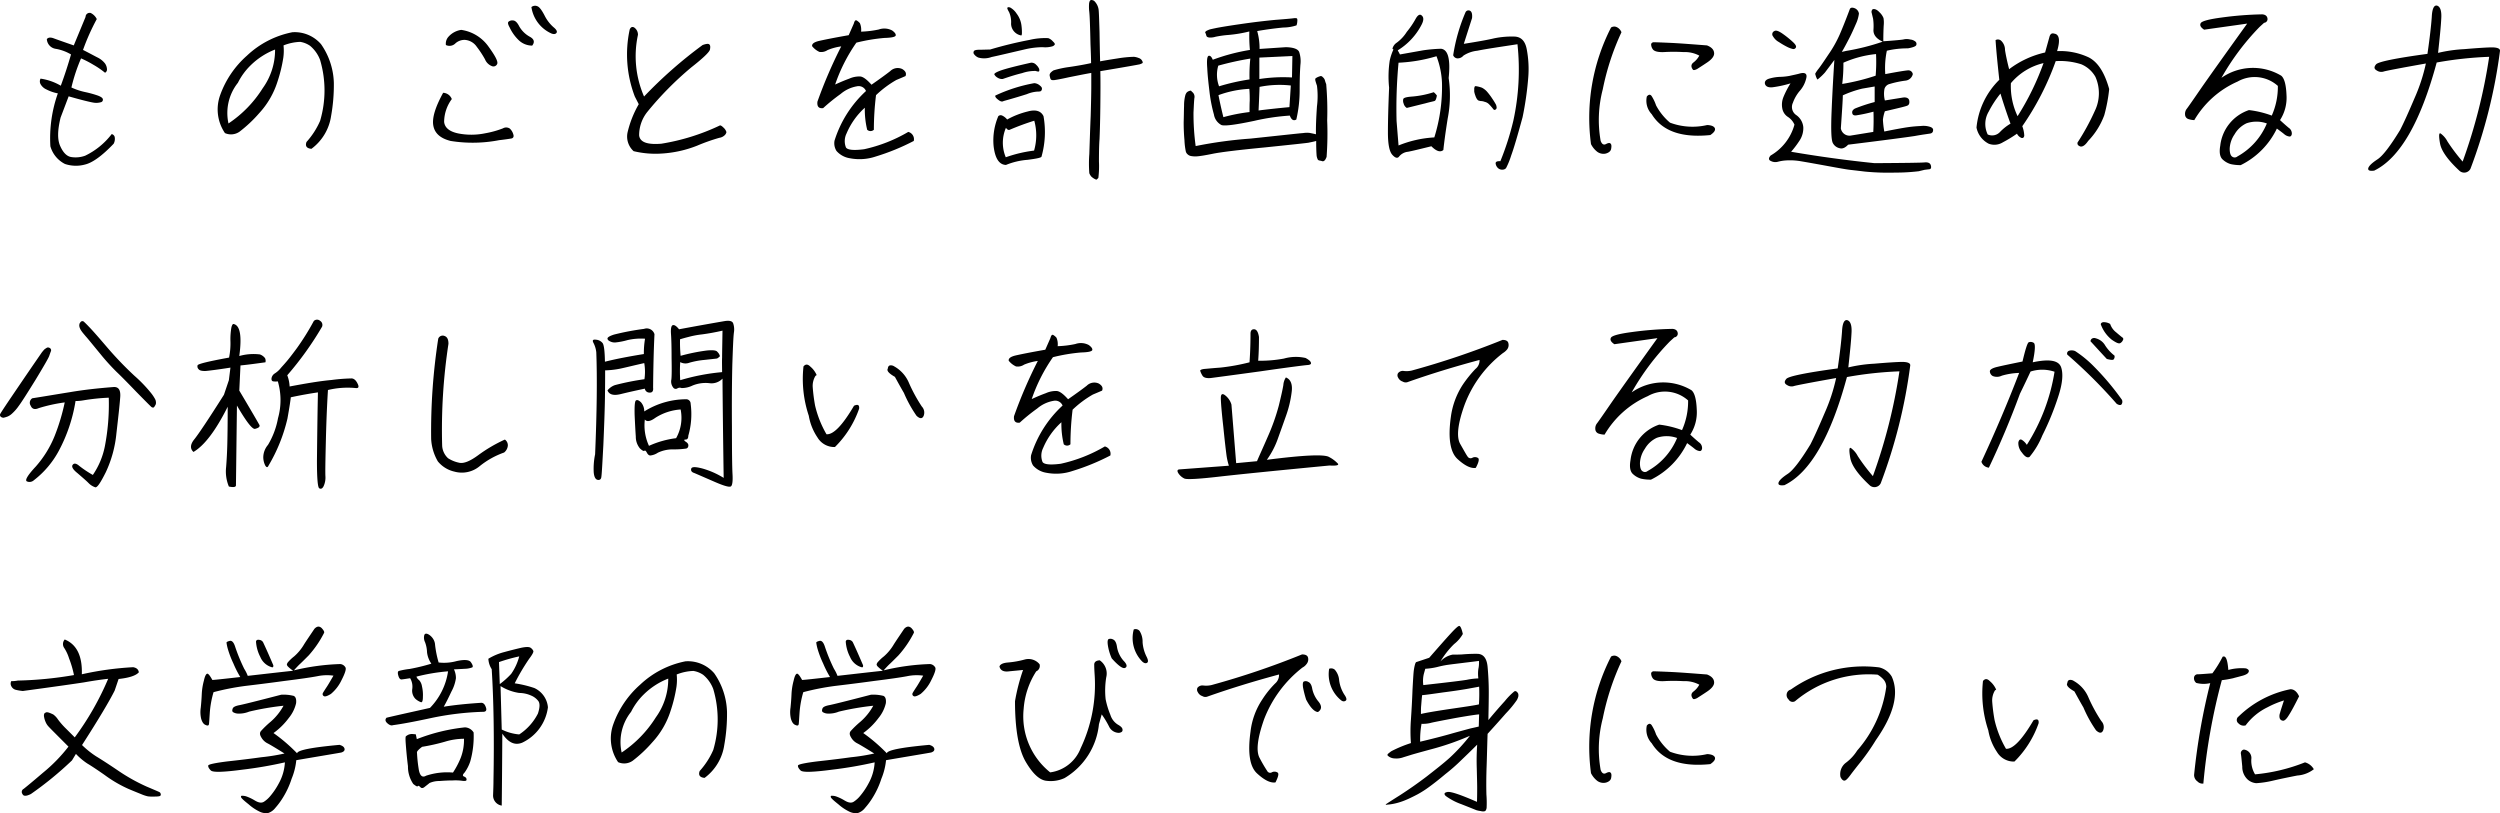
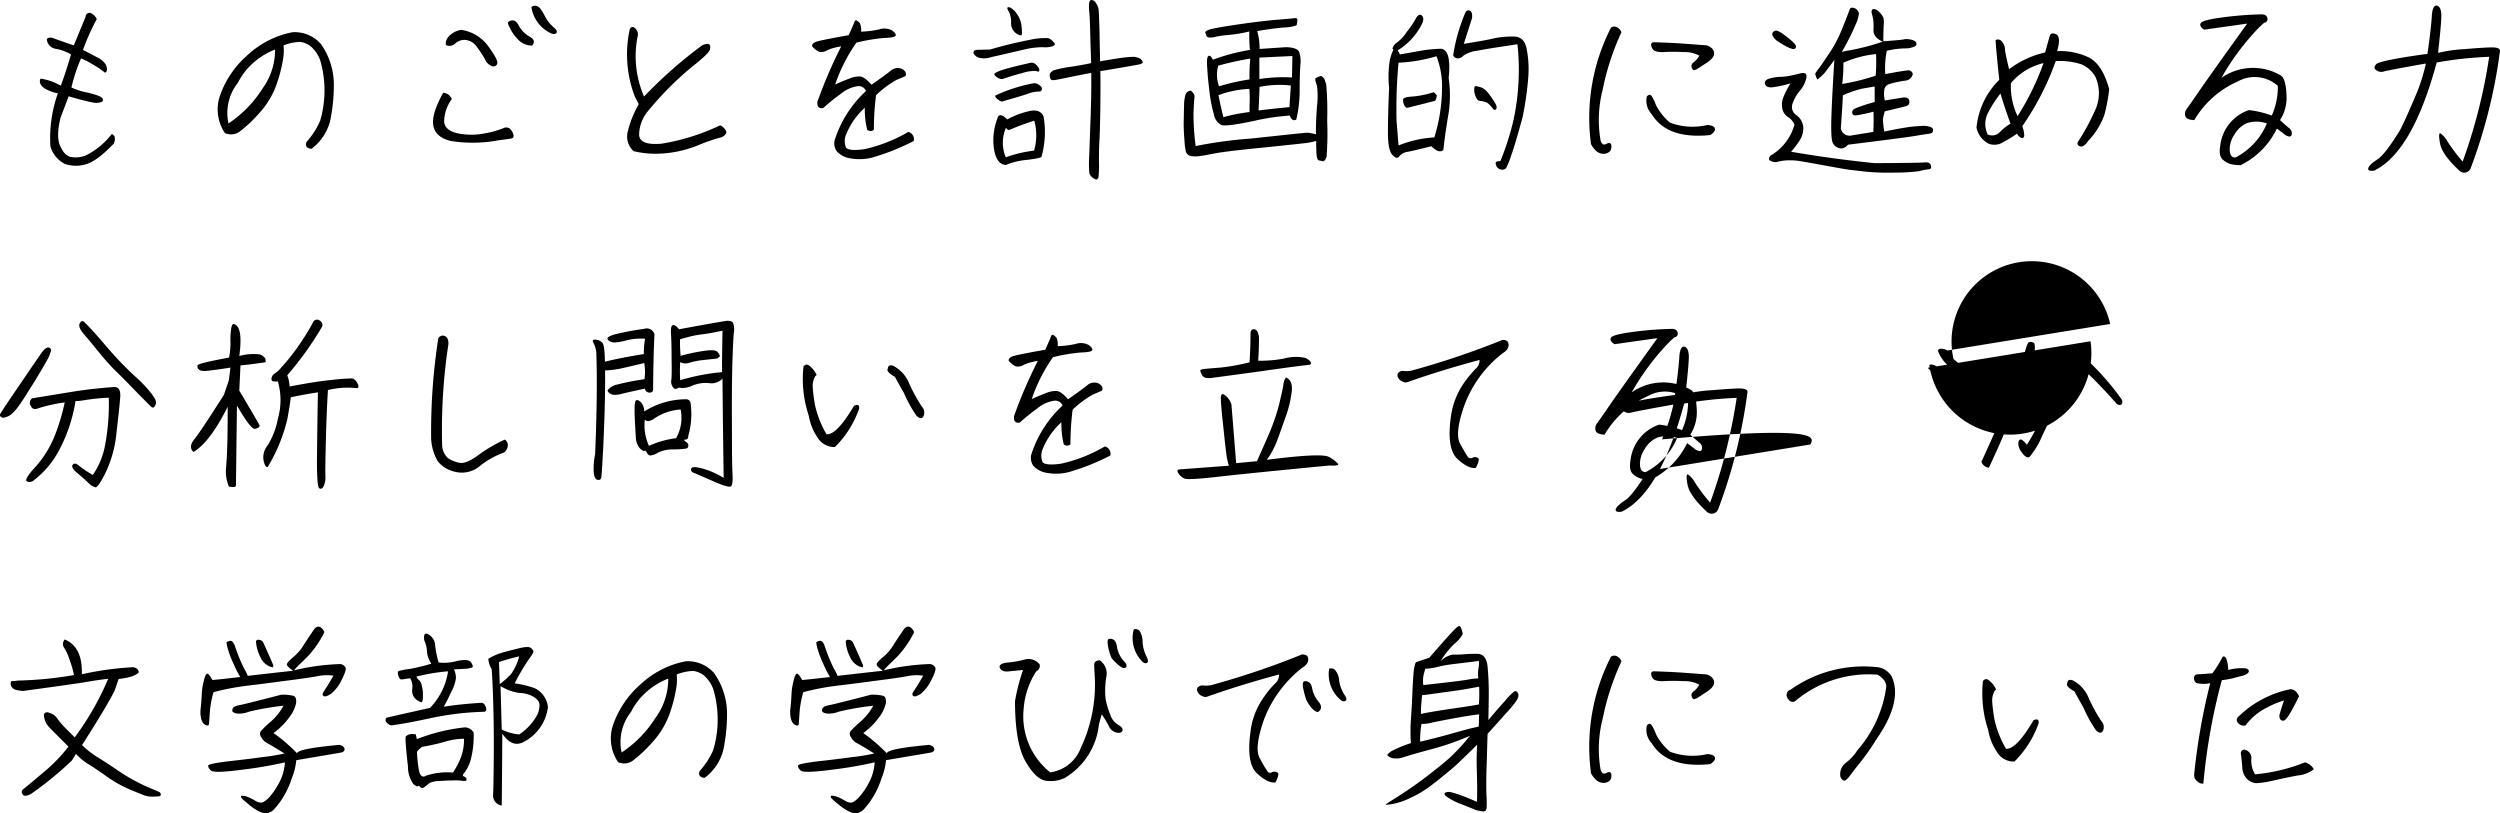
<svg xmlns="http://www.w3.org/2000/svg" width="381.519" height="124.103" viewBox="0 0 381.519 124.103">
-   <path id="パス_199862" data-name="パス 199862" d="M16.32,4.07l-1.8,4.35q-2.34-.81-3.06-1.08c-.48-.18-.84-.15-1.05.12A1.583,1.583,0,0,0,11.7,8.93a6.835,6.835,0,0,1,2.4.87c-.45,1.56-.96,3.15-1.56,4.77a8.5,8.5,0,0,0-3.09-1.08.888.888,0,0,0-.03.78,1.886,1.886,0,0,0,.93.87,6.271,6.271,0,0,0,1.74.6,20.555,20.555,0,0,0-1.14,8.07,4.355,4.355,0,0,0,2.22,2.7,5.247,5.247,0,0,0,3.06.09c1.14-.27,2.61-1.32,4.38-3.18a1.562,1.562,0,0,0,.15-1.05.631.631,0,0,0-.45-.42,11.234,11.234,0,0,1-4.05,3.3,4.244,4.244,0,0,1-2.1.21c-.66-.09-1.23-.63-1.68-1.62-.48-.99-.45-2.46.03-4.41l1.23-3.24c1.98.57,3.24.87,3.78.96a2.561,2.561,0,0,0,1.14-.06.388.388,0,0,0,.3-.45c-.03-.21-.3-.39-.78-.57a16.436,16.436,0,0,0-1.83-.51,9.855,9.855,0,0,1-2.19-.72,26.565,26.565,0,0,1,1.47-4.44,15.451,15.451,0,0,1,1.86.96,12.8,12.8,0,0,1,1.8,1.23.547.547,0,0,0,.3-.51,1.683,1.683,0,0,0-.3-.9,3.256,3.256,0,0,0-1.11-.9c-.54-.27-1.29-.69-2.25-1.17a33.791,33.791,0,0,1,2.1-4.71,1.993,1.993,0,0,0-.93-.93A.623.623,0,0,0,16.32,4.07ZM37.59,21.8a2.259,2.259,0,0,0,2.22-.21,20.268,20.268,0,0,0,3-2.82,12.707,12.707,0,0,0,2.79-4.8,22.384,22.384,0,0,0,.9-3.69,7.815,7.815,0,0,0,.03-1.86,7.56,7.56,0,0,1,2.55-.54,3.664,3.664,0,0,1,1.5.6,5.159,5.159,0,0,1,1.53,2.16,16.354,16.354,0,0,1,0,9.3,11.833,11.833,0,0,1-2.07,3.21c-.24.63.03.99.75,1.05a7.606,7.606,0,0,0,3-5.01,26.83,26.83,0,0,0,.42-5.04,10.82,10.82,0,0,0-1.95-5.91,5.314,5.314,0,0,0-4.38-1.83,14.01,14.01,0,0,0-6.93,3.57,14.592,14.592,0,0,0-4.08,6A6.43,6.43,0,0,0,37.59,21.8Zm1.98-7.68a9.876,9.876,0,0,1,1.92-2.64,10.968,10.968,0,0,1,3.75-2.43,9.978,9.978,0,0,1-1.89,5.91,17.826,17.826,0,0,1-5.22,5.37A7.4,7.4,0,0,1,39.57,14.12ZM84.36,2.57a5.26,5.26,0,0,0,3.03,4.02c.36.15.63.12.78-.06q.27-.315-.45-.9a5.816,5.816,0,0,1-1.35-1.77c-.42-.81-.78-1.29-1.08-1.41A.88.88,0,0,0,84.36,2.57ZM81.03,5.66a6.551,6.551,0,0,0,1.35,1.92,2.972,2.972,0,0,0,2.1.87q.63-.81-.36-1.35A4.122,4.122,0,0,1,82.5,5.51c-.3-.6-.63-.9-.96-.9a.865.865,0,0,0-.69.21C80.73,4.97,80.79,5.24,81.03,5.66Zm-9.72,2.7a1.258,1.258,0,0,0,1.44-.24,2.043,2.043,0,0,1,1.5-.54,2.4,2.4,0,0,1,1.77,1.05,14.772,14.772,0,0,1,1.26,1.92,1.868,1.868,0,0,0,1.02,1.02.617.617,0,0,0,.84-.33c.15-.36-.3-1.23-1.35-2.67a6.192,6.192,0,0,0-4.14-2.52A3.234,3.234,0,0,0,71.7,7.1,1.57,1.57,0,0,0,71.31,8.36Zm-.42,7.29c-1.2,2.19-1.71,3.84-1.5,5.01s1.08,1.95,2.64,2.34a21.2,21.2,0,0,0,7.41-.12c.81-.09,1.41-.18,1.77-.24.36-.03.51-.27.39-.63a1.907,1.907,0,0,0-.54-.9.987.987,0,0,0-1.05-.03,14.421,14.421,0,0,1-2.7.75,10.378,10.378,0,0,1-4.08.03c-1.35-.27-2.1-.87-2.19-1.77a5.941,5.941,0,0,1,1.17-3.48A1.479,1.479,0,0,0,70.89,15.65Zm29.07,8.91a14.233,14.233,0,0,0,4.32.36,17.421,17.421,0,0,0,5.37-1.2,29.1,29.1,0,0,1,3.39-1.2,1.459,1.459,0,0,0,.81-.39.874.874,0,0,0,.27-.48,1.458,1.458,0,0,0-.42-.66c-.3-.3-.51-.42-.63-.33a32.943,32.943,0,0,1-8.88,2.76c-2.16.18-3.27-.24-3.39-1.26a5.693,5.693,0,0,1,1.23-3.57,49.636,49.636,0,0,1,6.72-6.81c1.8-1.41,2.73-2.31,2.85-2.7q.135-.63-.09-.81c-.15-.15-.51-.09-1.02.09a67.394,67.394,0,0,0-8.94,7.86,15.424,15.424,0,0,1-.93-9.42,1.328,1.328,0,0,0-.57-1.11c-.3-.18-.54-.06-.69.3a17.973,17.973,0,0,0,.78,10.23l.6,1.17a15.843,15.843,0,0,0-1.71,4.32A3,3,0,0,0,99.96,24.56Zm41.91-2.94a22.944,22.944,0,0,1-6.72,2.64c-1.59.21-2.55.12-2.79-.27a2.635,2.635,0,0,1,.09-2.13,11.113,11.113,0,0,1,2.79-3.93,13.22,13.22,0,0,0,.36,3.36.743.743,0,0,0,1.02,0,43.387,43.387,0,0,1,.33-5.28,15.825,15.825,0,0,1,3.09-2.31c.72-.3,1.2-.51,1.41-.6.18-.42,0-.78-.51-1.08a1.629,1.629,0,0,0-1.83.33c-.69.54-1.65,1.23-2.85,2.07-.72-.81-1.29-1.23-1.74-1.26a3.727,3.727,0,0,0-1.65.33q-.99.36-2.16.9A25.556,25.556,0,0,1,133.95,8a26.844,26.844,0,0,1,4.29-.72c1.08-.03,1.62-.15,1.71-.36.06-.21-.12-.48-.54-.78a2.549,2.549,0,0,0-2.04-.15,15.036,15.036,0,0,1-2.7.33,2.54,2.54,0,0,0-.18-1.29,1.917,1.917,0,0,0-.45-.39c-.21-.15-.36,0-.48.45l-.78,1.77c-2.22.39-3.72.69-4.5.87s-1.14.45-1.08.81a3.023,3.023,0,0,0,1.11.87,1.712,1.712,0,0,0,1.23-.27,8.263,8.263,0,0,1,2.1-.57A70.687,70.687,0,0,0,128.01,17c-.09.75.21,1.08.87.99a28.8,28.8,0,0,1,2.67-2.16,5.216,5.216,0,0,1,2.49-1.17,1.208,1.208,0,0,1,1.38.72,17.3,17.3,0,0,0-4.8,7.56,2.2,2.2,0,0,0,.3,1.59,3.406,3.406,0,0,0,2.04,1.11,7.766,7.766,0,0,0,3.96-.27A33.775,33.775,0,0,0,142.71,23,1.149,1.149,0,0,0,141.87,21.62Zm21.57-8.64a4.4,4.4,0,0,0,.12.51.362.362,0,0,0,.21.21,1.222,1.222,0,0,0,.48,0c.21-.03.93-.15,2.13-.42,1.23-.24,2.37-.48,3.42-.66v2.04q0,1.35-.09,4.5c-.09,2.13-.15,4.08-.21,5.85a19.455,19.455,0,0,0,0,2.91,1.756,1.756,0,0,0,.3.51,2.74,2.74,0,0,0,.39.3,2.637,2.637,0,0,0,.3.15.141.141,0,0,0,.18-.03l.21-.21a14.482,14.482,0,0,0,.09-2.49c0-1.59.03-2.73.09-3.45.03-.72.09-2.31.12-4.83s.03-4.35,0-5.52c3.78-.63,5.79-.99,6.03-1.05.24-.09.39-.15.42-.21a.191.191,0,0,0,0-.18,1.315,1.315,0,0,0-.15-.27.9.9,0,0,0-.45-.3,2.532,2.532,0,0,0-.72-.18,17.8,17.8,0,0,0-2.46.24q-2.025.315-2.7.45c-.03-1.02-.06-2.49-.09-4.44-.06-1.95-.09-3.12-.15-3.51a2.288,2.288,0,0,0-.69-1.29c-.24-.12-.42-.15-.51-.09-.12.03-.18.18-.24.45a6.756,6.756,0,0,0,0,1.11c.06.45.09,1.08.12,1.89s.06,1.89.09,3.3c.06,1.41.09,2.37.09,2.85-.81.18-1.92.39-3.36.6a14.954,14.954,0,0,0-2.37.51,2.2,2.2,0,0,0-.39.3.708.708,0,0,0-.18.27A.528.528,0,0,0,163.44,12.98Zm-4.38-6.09c.06.06.09,0,.15-.18a7.736,7.736,0,0,0-.06-1.29,3.715,3.715,0,0,0-.75-1.86,2.763,2.763,0,0,0-.99-.93c-.24-.06-.36-.06-.42.06-.03.09.06.3.27.66a3.751,3.751,0,0,1,.3,1.77A1.849,1.849,0,0,0,159.06,6.89Zm.75,2.1a12.179,12.179,0,0,1,2.58-.3,3.857,3.857,0,0,0,1.44-.12.684.684,0,0,0,.39-.27c.06-.09-.03-.27-.27-.48a1.68,1.68,0,0,0-.72-.51,10.338,10.338,0,0,0-2.85.27,61.1,61.1,0,0,0-6.03,1.47c-.51,0-1.02.03-1.56.03-.51,0-.81.06-.9.21a.4.4,0,0,0,.03.48,1.527,1.527,0,0,0,.66.51,3.313,3.313,0,0,0,2.01-.09C155.61,9.98,157.35,9.56,159.81,8.99Zm-3.54,4.56c.87-.3,1.86-.63,2.97-.9a5.951,5.951,0,0,1,2.07-.33c.3.09.45.12.51.06s.06-.18.03-.36a1.773,1.773,0,0,0-.45-.63.962.962,0,0,0-.81-.33c-2.28.51-3.78.9-4.56,1.17-.75.27-1.08.48-1.02.63a1.221,1.221,0,0,0,.48.48A1.322,1.322,0,0,0,156.27,13.55Zm.15,3.36c1.62-.45,2.79-.81,3.54-1.05a5.093,5.093,0,0,1,1.59-.39c.33,0,.54-.03.6-.12a.478.478,0,0,0,.12-.36c0-.15-.12-.3-.39-.51a1.413,1.413,0,0,0-.78-.3,23.9,23.9,0,0,0-5.94,1.89c-.06.15.06.36.42.63C155.91,16.97,156.18,17.06,156.42,16.91Zm.36,9.75a10.87,10.87,0,0,1,3.3-.78c1.41-.18,2.13-.33,2.13-.51a13.758,13.758,0,0,0,.3-6.15c-.39-.81-1.2-1.05-2.4-.72a12.54,12.54,0,0,0-3.15,1.23,2.114,2.114,0,0,0-.75-.6.525.525,0,0,0-.6.09,9.432,9.432,0,0,0-.72,4.53C155.1,25.64,155.73,26.63,156.78,26.66Zm0-5.67c.15.24.33.36.51.33a39.476,39.476,0,0,1,3.81-1.41,8.411,8.411,0,0,1-.03,4.56,20.4,20.4,0,0,0-4.32,1.02A5.72,5.72,0,0,1,156.78,20.99Zm28.23-5.67a1.028,1.028,0,0,0-.63.27,1.187,1.187,0,0,0-.24.48,6.137,6.137,0,0,0-.18,1.56c-.03.81-.03,1.65-.06,2.52,0,.84.03,1.77.12,2.73a10.258,10.258,0,0,0,.21,1.74.853.853,0,0,0,.27.42,1.009,1.009,0,0,0,.57.27,3.573,3.573,0,0,0,.99.03c.36-.03,1.14-.15,2.31-.39,1.2-.24,3.84-.57,7.89-.96,4.08-.42,6.3-.66,6.69-.72.39-.09.78-.15,1.17-.27,0,1.05.03,1.74.06,2.13a1.825,1.825,0,0,0,.18.69c.03.09.15.15.33.18a2.042,2.042,0,0,1,.36.09.319.319,0,0,0,.24-.03.8.8,0,0,0,.18-.15,2.293,2.293,0,0,0,.24-.48,48.535,48.535,0,0,0,.09-5.55,47.286,47.286,0,0,0-.15-5.55,5.17,5.17,0,0,1-.21-.63.981.981,0,0,0-.33-.45.341.341,0,0,0-.42-.12,2.815,2.815,0,0,0-.45.18c-.15.09-.24.15-.24.18a.487.487,0,0,0,0,.3c.03.15.12.42.24.78a12.35,12.35,0,0,1,0,3.15c-.12,1.74-.18,3.18-.15,4.26-.51-.12-.84-.18-.99-.21a3.848,3.848,0,0,0-.99.03c-.51.03-3.18.33-8.01.84a66.161,66.161,0,0,0-8.37,1.14,36.344,36.344,0,0,1-.33-5.13c.06-1.2.09-1.98.15-2.28a.951.951,0,0,0-.24-.75A2.164,2.164,0,0,1,185.01,15.32ZM199.5,8.69c-1.8.12-3.15.21-4.02.27a9.551,9.551,0,0,0-.36-2.73c1.38-.24,2.73-.42,3.99-.54a6.558,6.558,0,0,0,2.01-.33,2.069,2.069,0,0,0,.12-.6c.03-.27,0-.42-.09-.48a1.387,1.387,0,0,0-.51,0c-.21.03-1.14.12-2.73.24-1.59.15-3.39.36-5.43.66-2.07.3-3.27.51-3.69.6s-.72.15-.93.21a4.306,4.306,0,0,0-.48.21.67.67,0,0,0-.21.21,2.737,2.737,0,0,1,.18.48c.03.21.21.3.48.33a2.728,2.728,0,0,0,.93-.12,15.225,15.225,0,0,1,1.89-.27,19.9,19.9,0,0,0,3.27-.54,22.675,22.675,0,0,0,.09,2.82,30.045,30.045,0,0,0-5.67,1.5c-.18-.45-.39-.66-.63-.6-.24.09-.3.72-.21,1.92.06,1.23.21,2.46.36,3.75a22.8,22.8,0,0,0,.66,3.3,2.211,2.211,0,0,0,1.14,1.59c.48.18,2.13-.03,4.98-.63a33.671,33.671,0,0,1,5.46-.81c.24.66.57.84.99.6a19.8,19.8,0,0,0,.51-4.59c0-1.8.06-3.09.12-3.81a4.4,4.4,0,0,0-.18-1.86C201.39,8.99,200.7,8.72,199.5,8.69Zm-4.05,1.59,5.04-.24-.06,3.27a23.927,23.927,0,0,0-4.98.24Zm-6.15,4.38a4.989,4.989,0,0,1-.12-3.15,44.918,44.918,0,0,1,4.89-1.08,24.084,24.084,0,0,0-.12,3.18A32.566,32.566,0,0,0,189.3,14.66Zm.66,4.71c-.33-1.32-.57-2.43-.75-3.36a15.838,15.838,0,0,1,4.71-.96c.06.69.06,1.29.06,1.8-.03.51-.03,1.08-.03,1.74A26.751,26.751,0,0,0,189.96,19.37Zm10.08-1.53c-1.95.18-3.54.36-4.71.51.03-.66.09-1.86.15-3.6a15.455,15.455,0,0,1,4.77-.21Zm24.3-4.44c.3-2.88-.09-4.35-1.17-4.47a22.912,22.912,0,0,0-2.73.24l-3.54.63c-.09-.21-.21-.39-.33-.63a9.852,9.852,0,0,0,3.63-3.9c.33-.63.36-1.11.06-1.38-.27-.3-.6-.15-.93.42a12.682,12.682,0,0,1-1.38,2.04A5.945,5.945,0,0,1,216.42,8a1.534,1.534,0,0,0-.66.93l.15.12a7.956,7.956,0,0,0-.57,1.71,16.445,16.445,0,0,0-.09,4.11q-.18,4.23-.18,6.84c0,1.74.21,2.88.66,3.39s.81.6,1.05.27a2,2,0,0,1,1.35-.72c.66-.12,1.86-.42,3.57-.84.78.78,1.38.96,1.83.57.09-.9.3-2.52.66-4.8A18.406,18.406,0,0,0,224.34,13.4Zm-2.19,9.06a16.922,16.922,0,0,0-5.46,1.23l-.3-3.72a74.733,74.733,0,0,1,.3-8.91,23.684,23.684,0,0,0,5.79-.99,12.664,12.664,0,0,1,.84,4.05A25.881,25.881,0,0,1,222.15,22.46Zm-.09-6.9a14.408,14.408,0,0,1-3.24.66c-.87.06-1.35.18-1.41.39a1.142,1.142,0,0,0,.06.69,1.1,1.1,0,0,0,.48.66c1.11-.27,2.04-.51,2.79-.69.75-.21,1.23-.3,1.41-.36.18-.03.3-.3.39-.84A2.529,2.529,0,0,0,222.06,15.56Zm6.57-.9c-.18-.03-.27-.03-.3.03a.884.884,0,0,0-.09.3v.48a3.456,3.456,0,0,0,.18.63,2.04,2.04,0,0,0,.24.51.7.7,0,0,0,.21.21,2.042,2.042,0,0,0,.36.09,1.752,1.752,0,0,1,.6.12,1.337,1.337,0,0,1,.69.39c.18.18.36.39.51.57.15.21.24.3.33.27a.3.3,0,0,0,.21-.12.3.3,0,0,0,.09-.24,1.505,1.505,0,0,0-.09-.42,9.889,9.889,0,0,0-.57-.93,9.658,9.658,0,0,0-.84-1.11,2.742,2.742,0,0,0-.75-.57A4.879,4.879,0,0,0,228.63,14.66Zm-.72-10.41c.06-.66-.06-1.02-.36-1.14a.5.5,0,0,0-.66.3,26.7,26.7,0,0,0-1.86,6.51.732.732,0,0,0,.66.48,1.159,1.159,0,0,0,.9-.42,4.8,4.8,0,0,1,2.13-.75c1.14-.24,3.18-.54,6.12-.99a36.562,36.562,0,0,1-.63,11.67,42.121,42.121,0,0,1-1.98,6.18q-.765-.045-.72.36a1.149,1.149,0,0,0,.39.72.931.931,0,0,0,.69.21.69.69,0,0,0,.51-.24,11.557,11.557,0,0,0,.78-1.92c.42-1.14.99-3.09,1.74-5.85a48.5,48.5,0,0,0,.87-6.12,16.078,16.078,0,0,0-.24-4.26c-.24-1.26-.87-1.89-1.89-1.92a13.314,13.314,0,0,0-3.09.27c-.99.24-2.55.51-4.62.84Zm20.43,20.67q.765-.225.81-.81c.06-.36.03-.6-.12-.72-.12-.12-.36-.09-.69.09-.36.18-.63,0-.81-.51a18.426,18.426,0,0,1,.33-7.86,38.452,38.452,0,0,1,2.85-8.7,1.426,1.426,0,0,0-.72-.78.892.892,0,0,0-.87.06,30.178,30.178,0,0,0-3.06,17.79,3.417,3.417,0,0,0,.99,1.2A1.619,1.619,0,0,0,248.34,24.92Zm15.42-16.5c-2.37-.18-4.26-.33-5.64-.39q-2.025-.09-2.43-.09a.416.416,0,0,0-.45.27,1.278,1.278,0,0,0,.24.78c.21.33.78.48,1.68.45a25.456,25.456,0,0,1,3.03,0,4.635,4.635,0,0,1,2.4.54,3.3,3.3,0,0,1-.9,1.05c-.39.3-.39.69-.06,1.11.12.09.33.03.63-.12.27-.18.81-.51,1.56-1.02s1.11-1.02,1.02-1.5C264.78,9.02,264.39,8.66,263.76,8.42Zm.03,12.15a9.822,9.822,0,0,1-5.67-.36,8.888,8.888,0,0,1-2.13-2.64,6.473,6.473,0,0,0-.69-1.44q-.315-.4-.72.09a2.991,2.991,0,0,0,.75,2.7c1.59,2.58,4.56,3.63,8.94,3.18.57-.39.81-.72.69-1.05C264.81,20.75,264.42,20.6,263.79,20.57ZM274.05,6.23a.517.517,0,0,0-.21.81,2.29,2.29,0,0,0,.9.87,11.906,11.906,0,0,0,1.17.69,3.8,3.8,0,0,0,.93.36.405.405,0,0,0,.48-.21c.12-.21-.06-.51-.57-.96a14.754,14.754,0,0,0-1.56-1.23C274.65,6.2,274.26,6.08,274.05,6.23Zm15.27,20.16c-4.11-.42-8.34-.99-12.72-1.74a14.878,14.878,0,0,0,1.29-1.71,3.467,3.467,0,0,0,.57-2.04,2.531,2.531,0,0,0-1.05-1.83,1.488,1.488,0,0,1-.54-1.89,5.83,5.83,0,0,1,1.11-1.89,4.358,4.358,0,0,0,.93-1.86c.18-.72-.21-.96-1.11-.69-.45.12-.93.21-1.44.33a9.038,9.038,0,0,1-1.44.15,6.6,6.6,0,0,0-1.56.24c-.6.15-.84.45-.75.84.12.39.51.57,1.14.51a16.76,16.76,0,0,0,2.76-.6,13.546,13.546,0,0,0-1.11,2.16,3.092,3.092,0,0,0-.15,1.65,1.939,1.939,0,0,0,.87,1.32,2.67,2.67,0,0,1,.99,1.17,7.822,7.822,0,0,1-3.63,4.71c-.36.39-.33.69.03.84a1.468,1.468,0,0,0,1.05.12,6.394,6.394,0,0,1,1.32-.21,9.636,9.636,0,0,1,2.16.12q1.35.225,4.05.72c1.8.33,2.97.54,3.51.6s1.32.15,2.31.27a37.35,37.35,0,0,0,4.59.15,29.834,29.834,0,0,0,3.6-.21c.33-.09.63-.15.84-.21.24-.03.48-.06.75-.09.24-.03.33-.21.24-.57s-.39-.51-.9-.48C296.52,26.33,293.94,26.36,289.32,26.39ZM289.05,2.9a.52.52,0,0,0-.15.57c.06.24.12.51.21.87a8.347,8.347,0,0,1,.06,1.65c-.06.78.42,1.41,1.41,1.86A34.377,34.377,0,0,1,285,9.26l-.66.15c.36-.6.72-1.29,1.11-2.04s.72-1.5,1.02-2.19a5.371,5.371,0,0,0,.48-1.62,1.049,1.049,0,0,0-.72-.84c-.36-.12-.6-.06-.69.21-.63,1.68-1.14,2.94-1.53,3.84A18.109,18.109,0,0,1,282.3,9.8c-.78,1.17-1.29,1.92-1.59,2.28a6.146,6.146,0,0,0-.42.63c-.03.06.03.21.12.51.12.27.18.42.24.39a9.026,9.026,0,0,0,1.11-1.05c.36-.48.84-1.11,1.44-1.92-.15,2.28-.3,4.89-.42,7.77s-.06,4.53.21,4.95a1.528,1.528,0,0,0,1.02.75c.42.12.84-.06,1.29-.54,5.61-.69,8.97-1.14,10.14-1.32,1.14-.21,1.89-.3,2.25-.36.36-.03.54-.18.57-.45.06-.27-.09-.45-.39-.57a3.255,3.255,0,0,0-1.47-.15q-1.035.045-1.98.18c-.63.09-1.83.3-3.6.66a13.945,13.945,0,0,1-.21-1.8,5.59,5.59,0,0,1,.3-1.29c2.07-.48,3.21-.75,3.45-.87s.33-.36.27-.75c-.06-.36-.39-.54-.93-.48l-2.79.45a3.992,3.992,0,0,1-.06-1.77,1.088,1.088,0,0,1,.81-.75,14.884,14.884,0,0,1,2.43-.51,1.283,1.283,0,0,0,1.08-.99.683.683,0,0,0-.78-.57c-.39.03-1.53.21-3.42.57a12.817,12.817,0,0,1,.24-3.57,13.584,13.584,0,0,1,3.21-.36c.84-.15,1.26-.33,1.29-.54a.467.467,0,0,0-.12-.48,1.462,1.462,0,0,0-.81-.33,2.19,2.19,0,0,0-1.08,0c-.36.06-1.35.15-3.03.27,0-1.08.03-1.86.06-2.4a4.347,4.347,0,0,0-.03-1.14,2.449,2.449,0,0,0-.63-.9C289.71,2.96,289.35,2.81,289.05,2.9Zm.51,6.84a25.173,25.173,0,0,1-.06,3.3,32.493,32.493,0,0,1-5.1,1.26,24.971,24.971,0,0,0,.18-3.24A16.22,16.22,0,0,1,289.56,9.74Zm-2.13,5.28,1.92-.33v2.37a25.163,25.163,0,0,0-3,.99c-.33.18-.48.42-.42.69.03.27.24.39.57.36a23.132,23.132,0,0,0,2.67-.57c.03.96.03,1.98-.03,3.09l-3.51.57a1.337,1.337,0,0,1-1.44-1.11c.18-2.67.3-4.35.3-5.04A16.426,16.426,0,0,1,287.43,15.02Zm37.71.06c-.72-2.58-1.77-4.17-3.18-4.86a10.285,10.285,0,0,0-4.77-.93c.51-1.68.33-2.58-.45-2.67-.36-.12-.6.06-.72.51l-.66,2.37a14.238,14.238,0,0,0-5.49,2.55c-.3-1.17-.51-2.16-.63-2.94a1.9,1.9,0,0,0-.63-1.44.737.737,0,0,0-.81-.06c.12,1.83.33,3.84.57,6.06a11.775,11.775,0,0,0-3.48,7.29,3.54,3.54,0,0,0,1.86,2.46,2.429,2.429,0,0,0,2.16-.21,19.783,19.783,0,0,0,2.16-1.32,1.317,1.317,0,0,0,.72.66c.21.03.36-.09.39-.36a4.6,4.6,0,0,0-.3-1.44,42.2,42.2,0,0,0,5.1-9.93,10.559,10.559,0,0,1,3.9.48,4.45,4.45,0,0,1,2.16,1.92,6.161,6.161,0,0,1-.09,5.19,35.176,35.176,0,0,1-2.64,4.83c-.06.3.09.48.42.6.33.09.75-.18,1.2-.84a11.24,11.24,0,0,0,2.46-3.93A24.341,24.341,0,0,0,325.14,15.08ZM306.6,22.01a3.684,3.684,0,0,1,.15-3.48,15.722,15.722,0,0,1,1.8-2.76q.675,2.25,1.53,4.59a7.478,7.478,0,0,0-1.62,1.29A1.635,1.635,0,0,1,306.6,22.01Zm4.56-2.79a10.628,10.628,0,0,1-1.02-5.04,9.261,9.261,0,0,1,4.98-3.06A40.521,40.521,0,0,1,311.16,19.22Zm35.31-.93a6.486,6.486,0,0,0-4.38,5.43c-.18,1.02-.06,1.74.39,2.13a3.023,3.023,0,0,0,1.23.69,6.812,6.812,0,0,0,1.5.15,11.986,11.986,0,0,0,5.52-5.58c.57.42.93.69,1.14.87a1.461,1.461,0,0,0,.69.33q.36.09.45-.36a1.038,1.038,0,0,0-.48-.96c-.39-.33-.84-.72-1.32-1.17a6.276,6.276,0,0,0,.99-3.81q-.09-2.385-.81-2.97a8.394,8.394,0,0,0-9.12.33,37.683,37.683,0,0,1,5.82-7.77l.69-.63a.567.567,0,0,0,.51-.69c-.06-.36-.33-.57-.81-.6a52.042,52.042,0,0,0-6.15.48q-3.06.405-3.24.9c-.15.3.03.63.54.96,2.73-.39,4.92-.69,6.57-.93q-4.95,6.885-6.93,9.72c-1.32,1.92-2.07,3-2.28,3.27a1.237,1.237,0,0,0-.27.9.738.738,0,0,0,.54.69,3.119,3.119,0,0,0,.87.15,14.323,14.323,0,0,1,6.6-5.88,5.288,5.288,0,0,1,6.15.66,10.753,10.753,0,0,1-.93,4.53A14.882,14.882,0,0,0,346.47,18.29Zm-1.77,7.08a.63.63,0,0,1-.78.03c-.24-.15-.39-.54-.39-1.23a4.159,4.159,0,0,1,.75-2.19,4.094,4.094,0,0,1,1.83-1.68,4.693,4.693,0,0,1,3.09.03A10.235,10.235,0,0,1,344.7,25.37Zm24.84-4.05c-1.5,2.46-2.67,3.99-3.48,4.5-.81.54-1.26.96-1.38,1.32-.09.36.21.48.9.39q5.85-2.835,9.54-16.5a56.753,56.753,0,0,1,8.01-.87,82.6,82.6,0,0,1-4.05,15.99,28.57,28.57,0,0,1-2.31-3.06,3.5,3.5,0,0,0-1.05-1.23q-.4-.225-.09,1.53c.21,1.14,1.2,2.52,2.94,4.14a1.071,1.071,0,0,0,1.71-.3,79.773,79.773,0,0,0,4.5-17.97c.03-.33-.33-.51-1.11-.54-.78,0-2.22.09-4.35.27a22.066,22.066,0,0,0-3.99.57c.24-2.22.42-3.93.48-5.13.09-1.2-.12-1.89-.6-2.07-.48-.15-.78.42-.84,1.71-.09,1.29-.3,3.15-.66,5.64-4.86.66-7.47,1.2-7.83,1.59-.36.42-.33.72.12.96a1.207,1.207,0,0,0,1.02.15c.24-.09,2.4-.51,6.45-1.23a27.134,27.134,0,0,1-1.74,5.31C370.89,18.47,370.17,20.09,369.54,21.32ZM9.18,63.77a24.445,24.445,0,0,1,3.96-.87A31.341,31.341,0,0,1,11.61,68,16.112,16.112,0,0,1,8.7,72.71c-1.26,1.35-1.68,2.1-1.32,2.25a.981.981,0,0,0,1.05-.18,14.012,14.012,0,0,0,3.81-4.5,24.143,24.143,0,0,0,2.55-7.59,6.974,6.974,0,0,0,1.29-.12,31.686,31.686,0,0,1,3.78-.39,33.717,33.717,0,0,1-.6,7.44,11.782,11.782,0,0,1-1.83,4.35,16.239,16.239,0,0,1-2.07-1.38q-.675-.585-.99-.18c-.24.27,0,.72.72,1.29.69.6,1.26,1.08,1.68,1.5a2.523,2.523,0,0,0,1.05.66c.3.03.81-.75,1.59-2.31a17.942,17.942,0,0,0,1.62-5.94c.27-2.37.48-4.17.57-5.4.12-1.2-.24-1.74-1.08-1.65-2.31.18-4.5.42-6.6.78-2.07.33-3.99.66-5.73.93a.808.808,0,0,0-.24,1.14C8.16,63.92,8.58,64.04,9.18,63.77Zm1.59-9.21a.383.383,0,0,0-.36,0,3.676,3.676,0,0,0-.36.24c-.12.12-.24.27-.39.45-.12.18-1.23,1.77-3.27,4.77S3.3,64.58,3.27,64.73a.369.369,0,0,0,.15.39.726.726,0,0,0,.39.12,5.551,5.551,0,0,0,.6-.18,2.381,2.381,0,0,0,.75-.51,6.661,6.661,0,0,0,.96-1.11c.39-.51,1.23-1.83,2.55-3.96,1.29-2.13,1.98-3.33,2.1-3.66.12-.36.21-.6.27-.75a.368.368,0,0,0-.06-.36A.31.31,0,0,0,10.77,54.56Zm4.68-3.75c-.06.03-.06.12-.09.3a1.1,1.1,0,0,0,.09.45,1.94,1.94,0,0,0,.27.48c.12.18.33.42.63.78.33.36,1.05,1.26,2.19,2.64a33.1,33.1,0,0,0,2.52,2.79c.51.48,1.5,1.47,2.97,3,1.47,1.5,2.28,2.31,2.37,2.37.12.06.21.09.27.06.06,0,.15-.09.24-.27a.715.715,0,0,0,.15-.54,1.106,1.106,0,0,0-.15-.51,6.082,6.082,0,0,0-.63-.93,21.318,21.318,0,0,0-2.52-2.61,53.189,53.189,0,0,1-4.17-4.35c-1.41-1.65-2.34-2.7-2.76-3.12-.42-.45-.69-.69-.78-.78a.369.369,0,0,0-.3-.06C15.63,50.54,15.54,50.63,15.45,50.81Zm42.09,9.9c.45.06.54-.18.3-.66q-.36-.765-.9-.81a27.25,27.25,0,0,0-3.09.24c-1.71.15-3.84.51-6.39.99a5.435,5.435,0,0,0-.36-1.71,48.827,48.827,0,0,0,5.31-7.41.732.732,0,0,0-.3-.9.7.7,0,0,0-.96.03,37.723,37.723,0,0,1-2.58,4.14c-.84,1.14-1.41,1.86-1.71,2.19-.3.36-.6.66-.84.96a3.7,3.7,0,0,1-.84.72,1.079,1.079,0,0,0-.48.72c-.03.3.06.45.27.48a2.631,2.631,0,0,0,.69,0,10.154,10.154,0,0,1,.03,5.61,12.122,12.122,0,0,1-1.53,4.08,2.99,2.99,0,0,0-.72,1.86,2.918,2.918,0,0,0,.3,1.29c.21.33.36.33.51,0a25.234,25.234,0,0,0,2.88-7.17c.33-1.83.48-2.91.51-3.24,1.53-.33,2.91-.57,4.14-.75-.09,4.29-.12,7.77-.15,10.44,0,2.67.12,4.08.36,4.2.27.15.48.03.66-.33a3.166,3.166,0,0,0,.27-1.56c-.03-.66,0-2.31.06-4.89.06-2.61.15-5.34.33-8.22A12.811,12.811,0,0,1,57.54,60.71ZM42.87,66.38c-.21-.39-1.23-2.16-3.09-5.28l.18-3.84c1.23-.12,2.49-.3,3.81-.48a.922.922,0,0,0-.06-.63,1.69,1.69,0,0,0-.78-.57,7.973,7.973,0,0,0-3.15.24c.42-3.09.12-4.71-.9-4.89-.09,0-.21.15-.3.51a10.181,10.181,0,0,0-.15,2.13,10.96,10.96,0,0,1-.21,2.49c-3.12.57-4.71.96-4.8,1.17a.575.575,0,0,0,.15.6c.15.21.54.3,1.14.27.6-.06,1.83-.21,3.72-.51l-.24,1.92-.75,2.22c-2.37,3.75-3.9,6.03-4.53,6.81s-.66,1.44-.12,1.92c1.68-.99,3.42-3.3,5.22-6.9,0,2.64-.03,4.53-.06,5.73s-.09,2.37-.18,3.48a5.979,5.979,0,0,0,.42,2.97c.75.15,1.11.09,1.08-.24l.15-12.12c1.5,2.58,2.43,3.75,2.82,3.54Q42.96,66.74,42.87,66.38Zm26.19,2.1a7.57,7.57,0,0,0,1.02,3.42,4.566,4.566,0,0,0,2.52,1.56,4.244,4.244,0,0,0,3.84-.81,12.526,12.526,0,0,1,3.75-2.1,1.55,1.55,0,0,0,.57-1.02,1.064,1.064,0,0,0-.45-.96,22.718,22.718,0,0,0-4.05,2.37c-1.26.93-2.22,1.32-2.91,1.17a4.972,4.972,0,0,1-1.71-.69,2.805,2.805,0,0,1-.9-1.89,86.7,86.7,0,0,1,.96-15.57c0-.66-.18-1.05-.6-1.2a.726.726,0,0,0-.96.42A92.35,92.35,0,0,0,69.06,68.48ZM108.3,68a11.933,11.933,0,0,0,.36-4.89.686.686,0,0,0-.6-.69,12.062,12.062,0,0,0-6.48,1.86,2.093,2.093,0,0,0-.51-1.41c-.33-.3-.57-.39-.75-.27-.18.09-.24.84-.21,2.19q.09,2.025.18,3.33a2.777,2.777,0,0,0,.63,1.8c.36.33.57.45.69.36q.135-.135.36.27.225.45.54.45a2.527,2.527,0,0,0,1.14-.42,5.294,5.294,0,0,1,2.4-.51,12.816,12.816,0,0,0,1.89-.12.417.417,0,0,0,.36-.39c.06-.24-.09-.48-.39-.66-.3-.21-.3-.33-.03-.33S108.3,68.39,108.3,68Zm-1.17-4.02a6.33,6.33,0,0,1-.69,4.38,14.206,14.206,0,0,0-4.14,1.17,7.452,7.452,0,0,1-.63-4.02q.45.585,1.62-.27A8.17,8.17,0,0,1,107.13,63.98ZM94.26,55.25q.225,5.94-.18,15.57a10.734,10.734,0,0,0-.21,2.76c.06.69.27,1.08.6,1.14s.54-.09.57-.51c.06-.39.15-2.01.3-4.83.12-2.82.21-5.19.24-7.11s.03-3.36.03-4.26a13.278,13.278,0,0,0,2.34-.27c.96-.21,2.16-.51,3.63-.84a7.9,7.9,0,0,1,.03,2.46,39.2,39.2,0,0,0-4.5.9,2.507,2.507,0,0,0-1.14.81c.27.66.96.84,2.1.54q1.665-.405,3.6-.81a.7.7,0,0,0,.72.6c.42.03.6-.24.54-.75.03-3,.09-5.7.21-8.16a1.228,1.228,0,0,0-1.59-.81,39.366,39.366,0,0,0-4.59.87c-.66.21-.99.42-.99.6s.15.33.42.45a1.56,1.56,0,0,0,.81.15,10.4,10.4,0,0,0,1.83-.36,9.239,9.239,0,0,1,2.67-.21,13.254,13.254,0,0,0-.18,2.34q-3.645.585-5.94,1.17c-.03-1.65-.15-2.64-.39-2.88a1.42,1.42,0,0,0-.99-.48c-.45-.06-.57.09-.39.45A4.055,4.055,0,0,1,94.26,55.25Zm19.65-4.77q-3.15.54-7.02,1.26c-.39-.48-.69-.69-.93-.63-.24.03-.36.48-.3,1.35.06.84.09,2.07.09,3.66.03,1.59.03,2.67-.03,3.27a1.49,1.49,0,0,0,.27,1.23.462.462,0,0,0,.63.15.721.721,0,0,1,.66-.06,3.767,3.767,0,0,0,1.68-.39,5.272,5.272,0,0,1,2.52-.36,2.305,2.305,0,0,0,2.04-.69c.03,3.96.09,9,.18,15.15a12.685,12.685,0,0,0-3.27-1.44c-1.05-.27-1.59-.27-1.68.03s.06.54.45.66c.36.15,1.32.57,2.91,1.26,1.56.69,2.46.96,2.7.78.21-.15.3-.78.24-1.83-.06-1.08-.09-3.48-.09-7.26-.03-3.78,0-6.93.06-9.51.09-2.58.15-4.17.24-4.86a2.866,2.866,0,0,0-.12-1.44C114.99,50.48,114.6,50.39,113.91,50.48Zm-.45,7.8a32.188,32.188,0,0,0-6.39,1.23,20.729,20.729,0,0,1,0-2.76,1.666,1.666,0,0,0,1.41.09,12.08,12.08,0,0,1,2.25-.42c1.08-.12,1.68-.18,1.89-.21.12,0,.3-.15.51-.36a1.342,1.342,0,0,0-.39-.66c-.15-.24-.69-.3-1.62-.21a28.984,28.984,0,0,0-3.99.81,21.785,21.785,0,0,1-.09-2.52c.39-.12.81-.24,1.29-.36a13.523,13.523,0,0,1,2.07-.39c.9-.12,1.95-.3,3.12-.57-.03,2.01-.06,3.39-.06,4.08C113.43,56.75,113.46,57.5,113.46,58.28Zm28.53,1.68a5.2,5.2,0,0,0-2.25-2.55.912.912,0,0,0-.69-.15c-.18.06-.27.21-.3.48-.21.33.18.75,1.08,1.26.3.54.75,1.38,1.38,2.46a19.214,19.214,0,0,0,1.92,3.48c.51.48.87.48,1.08.03a1.337,1.337,0,0,0-.27-1.44A23.97,23.97,0,0,1,141.99,59.96Zm-14.1-1.23a3.453,3.453,0,0,0-.96-1.29c-.39-.39-.72-.42-1.05-.03a17.723,17.723,0,0,0,.81,7.53,8.4,8.4,0,0,0,1.32,3.3,2.99,2.99,0,0,0,2.67,1.47,15.306,15.306,0,0,0,3.69-5.85c.06-.57-.18-.72-.78-.45-1.74,2.97-3.15,4.44-4.2,4.35a15.846,15.846,0,0,1-1.74-4.38,26.161,26.161,0,0,1-.36-2.79,2.948,2.948,0,0,1,.42-1.74Zm43.98,10.89a22.945,22.945,0,0,1-6.72,2.64c-1.59.21-2.55.12-2.79-.27a2.635,2.635,0,0,1,.09-2.13,11.113,11.113,0,0,1,2.79-3.93,13.22,13.22,0,0,0,.36,3.36.743.743,0,0,0,1.02,0,43.387,43.387,0,0,1,.33-5.28,15.825,15.825,0,0,1,3.09-2.31c.72-.3,1.2-.51,1.41-.6.18-.42,0-.78-.51-1.08a1.629,1.629,0,0,0-1.83.33c-.69.54-1.65,1.23-2.85,2.07-.72-.81-1.29-1.23-1.74-1.26a3.727,3.727,0,0,0-1.65.33q-.99.36-2.16.9A25.556,25.556,0,0,1,163.95,56a26.844,26.844,0,0,1,4.29-.72c1.08-.03,1.62-.15,1.71-.36.06-.21-.12-.48-.54-.78a2.549,2.549,0,0,0-2.04-.15,15.036,15.036,0,0,1-2.7.33,2.54,2.54,0,0,0-.18-1.29,1.917,1.917,0,0,0-.45-.39c-.21-.15-.36,0-.48.45l-.78,1.77c-2.22.39-3.72.69-4.5.87s-1.14.45-1.08.81a3.023,3.023,0,0,0,1.11.87,1.712,1.712,0,0,0,1.23-.27,8.263,8.263,0,0,1,2.1-.57A70.687,70.687,0,0,0,158.01,65c-.09.75.21,1.08.87.99a28.8,28.8,0,0,1,2.67-2.16,5.216,5.216,0,0,1,2.49-1.17,1.208,1.208,0,0,1,1.38.72,17.3,17.3,0,0,0-4.8,7.56,2.2,2.2,0,0,0,.3,1.59,3.406,3.406,0,0,0,2.04,1.11,7.766,7.766,0,0,0,3.96-.27A33.776,33.776,0,0,0,172.71,71,1.149,1.149,0,0,0,171.87,69.62ZM199.5,59.09a2.4,2.4,0,0,0-.39,1.17c-.12.72-.36,1.77-.69,3.12a31.61,31.61,0,0,1-1.68,4.74c-.78,1.8-1.35,3.03-1.65,3.75l-3.18.3-.72-8.94a2.773,2.773,0,0,0-.96-1.41c-.42-.33-.66-.21-.66.39,0,.63.12,2.13.39,4.53.24,2.4.42,3.81.48,4.26a9.472,9.472,0,0,0,.36,1.56l-7.62.57c-.27.06-.3.27-.06.63a2.289,2.289,0,0,0,.87.75q.5.27,5.22-.27c3.15-.36,8.82-.93,16.95-1.71,1.02.06,1.44-.03,1.29-.27a4.984,4.984,0,0,0-1.35-1.02c-.72-.45-3.9-.3-9.51.42a12.788,12.788,0,0,0,1.71-3.3c.42-1.17.84-2.34,1.23-3.45a16.66,16.66,0,0,0,.84-3.51C200.55,60.17,200.25,59.39,199.5,59.09Zm-4.11-6.18c-.12-.72-.33-1.11-.69-1.17-.36-.03-.57.15-.6.6,0,1.23-.03,2.7-.15,4.44a31.08,31.08,0,0,1-4.47.81c-1.26.09-2.1.18-2.49.21-.39.06-.57.15-.57.27a3.046,3.046,0,0,0,.33.72c.18.33.63.45,1.29.39.69-.09,3.18-.42,7.56-1.02,4.35-.63,6.75-.93,7.17-.96.45-.03.63-.15.54-.39-.06-.21-.36-.45-.81-.69a6.713,6.713,0,0,0-3.3.09,19.562,19.562,0,0,1-3.93.33C195.36,55.4,195.39,54.2,195.39,52.91Zm22.74,6.87c3.48-1.23,7.11-2.34,10.92-3.36a1.643,1.643,0,0,1-.63,1.38,18.4,18.4,0,0,0-1.95,2.43,11.878,11.878,0,0,0-1.8,4.92c-.45,3.24-.09,5.37,1.02,6.39,1.14,1.05,2.07,1.47,2.79,1.35.48-.9.57-1.41.3-1.53a.84.84,0,0,0-.84,0,.536.536,0,0,1-.72-.21c-.18-.24-.54-.9-1.14-1.95-.57-1.05-.36-3.03.69-5.94a17.841,17.841,0,0,1,5.85-7.89,2.524,2.524,0,0,0,.63-.54,1.1,1.1,0,0,0,.21-.93q-.09-.54-.9-.54a125.256,125.256,0,0,1-13.86,4.68,3.517,3.517,0,0,1-1.23.06.918.918,0,0,0-.87.36.655.655,0,0,0,.03.66,1.155,1.155,0,0,0,.69.6A.881.881,0,0,0,218.13,59.78Zm38.34,6.51a6.486,6.486,0,0,0-4.38,5.43c-.18,1.02-.06,1.74.39,2.13a3.023,3.023,0,0,0,1.23.69,6.812,6.812,0,0,0,1.5.15,11.986,11.986,0,0,0,5.52-5.58c.57.42.93.69,1.14.87a1.461,1.461,0,0,0,.69.33q.36.09.45-.36a1.038,1.038,0,0,0-.48-.96c-.39-.33-.84-.72-1.32-1.17a6.276,6.276,0,0,0,.99-3.81q-.09-2.385-.81-2.97a8.394,8.394,0,0,0-9.12.33,37.683,37.683,0,0,1,5.82-7.77l.69-.63a.567.567,0,0,0,.51-.69c-.06-.36-.33-.57-.81-.6a52.042,52.042,0,0,0-6.15.48q-3.06.405-3.24.9c-.15.3.03.63.54.96,2.73-.39,4.92-.69,6.57-.93q-4.95,6.885-6.93,9.72c-1.32,1.92-2.07,3-2.28,3.27a1.237,1.237,0,0,0-.27.9.738.738,0,0,0,.54.69,3.119,3.119,0,0,0,.87.15,14.323,14.323,0,0,1,6.6-5.88,5.288,5.288,0,0,1,6.15.66,10.753,10.753,0,0,1-.93,4.53A14.882,14.882,0,0,0,256.47,66.29Zm-1.77,7.08a.63.63,0,0,1-.78.03c-.24-.15-.39-.54-.39-1.23a4.159,4.159,0,0,1,.75-2.19,4.094,4.094,0,0,1,1.83-1.68,4.693,4.693,0,0,1,3.09.03A10.235,10.235,0,0,1,254.7,73.37Zm24.84-4.05c-1.5,2.46-2.67,3.99-3.48,4.5-.81.54-1.26.96-1.38,1.32-.09.36.21.48.9.39q5.85-2.835,9.54-16.5a56.753,56.753,0,0,1,8.01-.87,82.6,82.6,0,0,1-4.05,15.99,28.57,28.57,0,0,1-2.31-3.06,3.5,3.5,0,0,0-1.05-1.23q-.4-.225-.09,1.53c.21,1.14,1.2,2.52,2.94,4.14a1.071,1.071,0,0,0,1.71-.3,79.773,79.773,0,0,0,4.5-17.97c.03-.33-.33-.51-1.11-.54-.78,0-2.22.09-4.35.27a22.066,22.066,0,0,0-3.99.57c.24-2.22.42-3.93.48-5.13.09-1.2-.12-1.89-.6-2.07-.48-.15-.78.42-.84,1.71-.09,1.29-.3,3.15-.66,5.64-4.86.66-7.47,1.2-7.83,1.59-.36.42-.33.72.12.96a1.207,1.207,0,0,0,1.02.15c.24-.09,2.4-.51,6.45-1.23a27.134,27.134,0,0,1-1.74,5.31C280.89,66.47,280.17,68.09,279.54,69.32Zm45.75-18.39a1.863,1.863,0,0,0-.87-.27c-.33-.03-.51.09-.57.3a5.3,5.3,0,0,0,1.68,2.37c.69.48,1.11.66,1.32.51a.932.932,0,0,0,.39-.45.282.282,0,0,0-.12-.42c-.15-.12-.45-.36-.9-.75A2.684,2.684,0,0,1,325.29,50.93Zm-3,2.64c.78.84,1.59,1.74,2.49,2.7.57.15.9.18,1.02.09a.662.662,0,0,0,.15-.6,6.255,6.255,0,0,1-1.41-1.53,2.332,2.332,0,0,0-1.44-1.11.7.7,0,0,0-.57.03A.532.532,0,0,0,322.29,53.57ZM306.78,72.86c1.74-3.66,3.33-7.44,4.74-11.28.69-1.41,1.23-2.55,1.62-3.39a5.845,5.845,0,0,1,3.66.03,29.33,29.33,0,0,1-4.23,11.16,2.374,2.374,0,0,0-.78-.78c-.27-.12-.42.03-.51.39a2.155,2.155,0,0,0,.54,1.56c.45.63.84.87,1.17.66a12.4,12.4,0,0,0,1.95-3.27A41.259,41.259,0,0,0,317.37,62c.66-2.01.78-3.51.42-4.5-.39-1.02-1.8-1.26-4.32-.72.39-1.83.42-2.82.15-2.97a.868.868,0,0,0-.75-.09c-.21.09-.51,1.05-.96,2.94-1.77.36-3.06.63-3.81.81-.78.18-1.17.42-1.17.69a.848.848,0,0,0,.45.72,1.705,1.705,0,0,0,1.38-.06,10.528,10.528,0,0,1,2.64-.42c-1.71,4.47-3.63,8.97-5.76,13.56A1.337,1.337,0,0,0,306.78,72.86Zm20.31-10.35a40.094,40.094,0,0,0-4.29-5.1,16.94,16.94,0,0,0-2.85-2.34,1.353,1.353,0,0,0-.9-.06.438.438,0,0,0-.3.6,76.522,76.522,0,0,1,7.53,7.5c.33.21.57.24.72.12A.709.709,0,0,0,327.09,62.51ZM10.41,110.18a.664.664,0,0,0-.39.21.892.892,0,0,0-.03.51,3.265,3.265,0,0,0,.21.72,2.368,2.368,0,0,0,.42.69c.21.24,1.23,1.26,3.09,3.12a24.327,24.327,0,0,1-3.93,4.02c-1.68,1.44-2.64,2.22-2.91,2.43a.52.52,0,0,0-.18.78c.15.36.57.36,1.29,0a52.237,52.237,0,0,0,6.27-5.13l.6-.99a9.738,9.738,0,0,0,1.74,1.47c.36.21,1.26.78,2.67,1.77a19.381,19.381,0,0,0,3.6,2.1c.99.42,1.68.69,2.04.84a5.455,5.455,0,0,0,.93.3,6.149,6.149,0,0,0,1.11.03c.51,0,.78-.06.81-.15a.292.292,0,0,0,.03-.27.382.382,0,0,0-.21-.27c-.12-.06-.75-.33-1.95-.84a27.8,27.8,0,0,1-4.29-2.4c-1.68-1.14-2.82-1.86-3.42-2.22a13.85,13.85,0,0,1-2.13-1.71c2.55-3.96,4.2-6.75,4.98-8.31l.6-1.77c1.62-.18,2.64-.51,3.09-1.02-.06-.45-.36-.69-.87-.78a47.336,47.336,0,0,0-7.83,1.08q.135-4.185-2.61-5.31a1.045,1.045,0,0,0-.06,1.32,6.331,6.331,0,0,1,.72,1.56,15.185,15.185,0,0,1,.75,2.55,57.352,57.352,0,0,1-8.58.84,5.057,5.057,0,0,1-.99.09.821.821,0,0,0,0,.75,1.029,1.029,0,0,0,.69.57,6.762,6.762,0,0,0,1.08.18c4.89-.66,8.01-1.11,9.36-1.32,1.35-.24,2.58-.42,3.66-.54a43.485,43.485,0,0,1-5.1,8.94l-1.32-1.32a11.207,11.207,0,0,1-1.26-1.44,2.859,2.859,0,0,0-.72-.75c-.21-.09-.39-.18-.57-.24A1.354,1.354,0,0,0,10.41,110.18Zm44.79-7.35a34.3,34.3,0,0,0-7.08.96c.39-.45.69-.75.84-.9.18-.15.63-.6,1.41-1.38a15.893,15.893,0,0,0,2.34-3.42c.09-.15-.03-.39-.36-.75-.36-.33-.72-.3-1.11.12-.48.72-1.02,1.5-1.56,2.34a7.406,7.406,0,0,1-1.53,1.86,6.625,6.625,0,0,0-.9.84.833.833,0,0,0-.21.39.56.56,0,0,0,.15.3,5.156,5.156,0,0,0,.81.66c-3.03.33-5.31.6-6.93.78a6.026,6.026,0,0,0-.54-1.08,27.186,27.186,0,0,1-1.38-3.36q-.315-.99-.81-.9c-.36.09-.51.18-.51.27a6.258,6.258,0,0,0,.21.99,14.628,14.628,0,0,0,.84,2.19,15.933,15.933,0,0,0,1.05,2.07c-2.37.27-3.78.42-4.26.45-.36-.66-.63-.99-.78-.96-.18.03-.36.36-.51,1.05a9.584,9.584,0,0,0-.33,2.13c-.03.72-.09,1.41-.15,2.01a4.455,4.455,0,0,0,.06,1.68c.15.51.36.84.69.96.33.15.48.09.51-.18s.06-.84.12-1.71a14.785,14.785,0,0,1,.57-3.12,38.209,38.209,0,0,1,4.92-.96c1.5-.18,3.48-.42,5.88-.75,2.4-.3,4.05-.54,5.01-.72a7.106,7.106,0,0,1,2.49-.09c-.54.93-.9,1.56-1.14,1.89-.21.33-.39.6-.48.78a.341.341,0,0,0,.15.45c.18.12.54,0,1.08-.33a6.174,6.174,0,0,0,1.62-2.1c.54-1.05.75-1.71.6-1.95A1.017,1.017,0,0,0,55.2,102.83ZM42.33,99.41a5.917,5.917,0,0,0,.66,2.34,2.694,2.694,0,0,0,1.74,1.56c.18.06.27-.03.24-.3-.54-1.26-1.05-2.43-1.56-3.51a.739.739,0,0,0-.57-.36C42.54,99.08,42.36,99.17,42.33,99.41Zm3.84,8.1c-3.81.99-5.97,1.53-6.51,1.62-.51.12-.84.27-.9.54-.09.24-.06.42.09.51a1.522,1.522,0,0,0,.78.21,4.046,4.046,0,0,0,1.65-.3,41.477,41.477,0,0,1,5.25-.9,8.812,8.812,0,0,1-1.95,2.43,14.738,14.738,0,0,0-1.5,1.44c-.21.27-.18.57.06.96a2.241,2.241,0,0,0,.93.9c.42.21,1.26.72,2.61,1.56a30.172,30.172,0,0,1-3.54.57q-2.25.315-5.13.63-2.88.36-2.97.63c-.03.21.09.45.39.75.3.33,1.95.27,4.89-.12a61.523,61.523,0,0,0,6.42-1.11,7.427,7.427,0,0,1-.93,3.21,10.716,10.716,0,0,1-1.29,1.92,4.277,4.277,0,0,1-.96.87c-.36.24-.81.18-1.41-.18a6.9,6.9,0,0,0-1.32-.63,2.09,2.09,0,0,0-.66-.09c-.12,0-.15.09-.12.21.03.15.42.51,1.14,1.08a7.293,7.293,0,0,0,1.77,1.17,2.257,2.257,0,0,0,1.2.18,2.285,2.285,0,0,0,1.11-.78,11.072,11.072,0,0,0,1.23-1.68,12.8,12.8,0,0,0,1.26-2.76,10.022,10.022,0,0,0,.72-2.85c4.2-.72,6.42-1.08,6.69-1.14a1,1,0,0,0,.57-.24.408.408,0,0,0,.06-.48c-.09-.21-.33-.36-.72-.48-4.26.39-6.42.81-6.48,1.29a25.152,25.152,0,0,0-3.6-3.09,10.661,10.661,0,0,0,2.34-2.31,5.484,5.484,0,0,0,1.11-2.25c.06-.6-.06-.96-.36-1.11A6.315,6.315,0,0,0,46.17,107.51Zm28.86,10.17a14.055,14.055,0,0,0,.51-4.41,1.633,1.633,0,0,0-1.32-.78,28.05,28.05,0,0,0-7.35,1.8c-.09-.45-.15-.72-.15-.72,0-.03-.18-.03-.48-.06a1.423,1.423,0,0,0-.69.12,2.152,2.152,0,0,0-.33.21c-.09.06-.09.45-.03,1.26.06.78.15,1.89.33,3.33a4.7,4.7,0,0,0,.81,2.7c.42.33.63.45.69.33.06-.09.18-.06.39.15.18.21.42.18.69-.06.27-.21.54-.42.72-.57a3.668,3.668,0,0,1,1.5-.3c.81-.06,1.47-.09,2.04-.09a7.6,7.6,0,0,1,1.47.06c.45.06.66,0,.63-.21,0-.21-.15-.36-.39-.45s-.21-.3.09-.6A6.273,6.273,0,0,0,75.03,117.68Zm-.96-3.45a7.56,7.56,0,0,1-.51,2.94,12.716,12.716,0,0,1-1.17,2.22,10.206,10.206,0,0,0-4.11.48c-.6.36-.99-.03-1.14-1.14a21.171,21.171,0,0,1-.24-2.37c-.06-.15.18-.45.78-.9a29.663,29.663,0,0,0,3.48-.78A10.1,10.1,0,0,1,74.07,114.23Zm-11.82-3.21c-.24.27-.21.54.12.84s.63.39.84.3c1.35-.18,3.3-.54,5.79-1.08a44.344,44.344,0,0,1,7.89-.96c.48.03.69-.18.54-.63-.15-.48-.36-.72-.69-.75-2.37.15-4.26.36-5.76.6.33-.57.72-1.35,1.17-2.31a6.036,6.036,0,0,0,.69-2.04,3.075,3.075,0,0,0-.3-1.35c.63-.03,1.2-.06,1.74-.09a3.381,3.381,0,0,0,1.05-.21c.15-.09.09-.36-.18-.75-.24-.42-.99-.48-2.22-.21a7.194,7.194,0,0,1-2.73.21,15.7,15.7,0,0,1-.54-2.67,1.9,1.9,0,0,0-.21-.78,2.112,2.112,0,0,0-.75-.81c-.36-.21-.6-.18-.69.09a1.575,1.575,0,0,0,.12,1.08,4.782,4.782,0,0,1,.3,1.53,3.791,3.791,0,0,0,.66,1.74,28.955,28.955,0,0,1-3.33.81,11.221,11.221,0,0,0-1.62.3q-.27.09-.09.72c.12.42.3.63.57.57.27-.03.66-.09,1.23-.18a2.518,2.518,0,0,1,.33,1.62,1.788,1.788,0,0,0,.48,1.53,2.7,2.7,0,0,0,.84.51c.18.06.3-.18.3-.81a5.831,5.831,0,0,0-.15-1.65,1.767,1.767,0,0,0-.42-.9,1.167,1.167,0,0,1-.42-.54,28.456,28.456,0,0,1,4.83-.81,10.07,10.07,0,0,1-2.76,5.58C66.09,110.15,63.87,110.63,62.25,111.02Zm22.56-4.53a16.819,16.819,0,0,0-3-.72A31.936,31.936,0,0,1,84,102.05c.48-.63.69-1.02.66-1.2a1.1,1.1,0,0,0-.39-.48c-.21-.18-.69-.18-1.44-.03-.78.18-1.62.39-2.61.66a9.112,9.112,0,0,0-2.43,1.02,3.211,3.211,0,0,0,.51,1.59c.3,4.74.39,10.38.27,16.95,0,.72-.03,1.47-.06,2.28a1.557,1.557,0,0,0,1.32,1.59q.045-3.33.09-10.98c.93,1.38,1.92,1.83,3.03,1.38a6.951,6.951,0,0,0,3.93-5.4A3.577,3.577,0,0,0,84.81,106.49Zm-5.4-3.96a25.6,25.6,0,0,1,3.09-.87,8.254,8.254,0,0,1-1.23,2.67,12.374,12.374,0,0,1-1.74,1.56Zm3.09,11.04a7.414,7.414,0,0,1-2.67-.75c-.06-2.25-.12-4.44-.18-6.63a7.44,7.44,0,0,0,2.85,1.05,4.556,4.556,0,0,1,1.8.39,2.664,2.664,0,0,1,1.11.84c.27.36.24,1.02-.06,1.92A8.3,8.3,0,0,1,82.5,113.57Zm15.09,4.23a2.259,2.259,0,0,0,2.22-.21,20.268,20.268,0,0,0,3-2.82,12.707,12.707,0,0,0,2.79-4.8,22.384,22.384,0,0,0,.9-3.69,7.816,7.816,0,0,0,.03-1.86,7.56,7.56,0,0,1,2.55-.54,3.664,3.664,0,0,1,1.5.6,5.159,5.159,0,0,1,1.53,2.16,16.354,16.354,0,0,1,0,9.3,11.833,11.833,0,0,1-2.07,3.21c-.24.63.03.99.75,1.05a7.606,7.606,0,0,0,3-5.01,26.831,26.831,0,0,0,.42-5.04,10.82,10.82,0,0,0-1.95-5.91,5.314,5.314,0,0,0-4.38-1.83,14.01,14.01,0,0,0-6.93,3.57,14.592,14.592,0,0,0-4.08,6A6.43,6.43,0,0,0,97.59,117.8Zm1.98-7.68a9.876,9.876,0,0,1,1.92-2.64,10.968,10.968,0,0,1,3.75-2.43,9.977,9.977,0,0,1-1.89,5.91,17.826,17.826,0,0,1-5.22,5.37A7.4,7.4,0,0,1,99.57,110.12Zm45.63-7.29a34.3,34.3,0,0,0-7.08.96c.39-.45.69-.75.84-.9.18-.15.63-.6,1.41-1.38a15.893,15.893,0,0,0,2.34-3.42c.09-.15-.03-.39-.36-.75-.36-.33-.72-.3-1.11.12-.48.72-1.02,1.5-1.56,2.34a7.406,7.406,0,0,1-1.53,1.86,6.625,6.625,0,0,0-.9.84.833.833,0,0,0-.21.39.56.56,0,0,0,.15.3,5.156,5.156,0,0,0,.81.66c-3.03.33-5.31.6-6.93.78a6.026,6.026,0,0,0-.54-1.08,27.188,27.188,0,0,1-1.38-3.36q-.315-.99-.81-.9c-.36.09-.51.18-.51.27a6.258,6.258,0,0,0,.21.99,14.63,14.63,0,0,0,.84,2.19,15.932,15.932,0,0,0,1.05,2.07c-2.37.27-3.78.42-4.26.45-.36-.66-.63-.99-.78-.96-.18.03-.36.36-.51,1.05a9.584,9.584,0,0,0-.33,2.13c-.03.72-.09,1.41-.15,2.01a4.455,4.455,0,0,0,.06,1.68c.15.51.36.84.69.96.33.15.48.09.51-.18s.06-.84.12-1.71a14.785,14.785,0,0,1,.57-3.12,38.21,38.21,0,0,1,4.92-.96c1.5-.18,3.48-.42,5.88-.75,2.4-.3,4.05-.54,5.01-.72a7.106,7.106,0,0,1,2.49-.09c-.54.93-.9,1.56-1.14,1.89-.21.33-.39.6-.48.78a.341.341,0,0,0,.15.45c.18.12.54,0,1.08-.33a6.174,6.174,0,0,0,1.62-2.1c.54-1.05.75-1.71.6-1.95A1.017,1.017,0,0,0,145.2,102.83Zm-12.87-3.42a5.917,5.917,0,0,0,.66,2.34,2.694,2.694,0,0,0,1.74,1.56c.18.06.27-.03.24-.3-.54-1.26-1.05-2.43-1.56-3.51a.739.739,0,0,0-.57-.36C132.54,99.08,132.36,99.17,132.33,99.41Zm3.84,8.1c-3.81.99-5.97,1.53-6.51,1.62-.51.12-.84.27-.9.54-.09.24-.06.42.09.51a1.522,1.522,0,0,0,.78.21,4.046,4.046,0,0,0,1.65-.3,41.477,41.477,0,0,1,5.25-.9,8.812,8.812,0,0,1-1.95,2.43,14.738,14.738,0,0,0-1.5,1.44c-.21.27-.18.57.06.96a2.241,2.241,0,0,0,.93.9c.42.21,1.26.72,2.61,1.56a30.173,30.173,0,0,1-3.54.57q-2.25.315-5.13.63-2.88.36-2.97.63c-.03.21.09.45.39.75.3.33,1.95.27,4.89-.12a61.524,61.524,0,0,0,6.42-1.11,7.427,7.427,0,0,1-.93,3.21,10.715,10.715,0,0,1-1.29,1.92,4.277,4.277,0,0,1-.96.87c-.36.24-.81.18-1.41-.18a6.9,6.9,0,0,0-1.32-.63,2.09,2.09,0,0,0-.66-.09c-.12,0-.15.09-.12.21.03.15.42.51,1.14,1.08a7.293,7.293,0,0,0,1.77,1.17,2.257,2.257,0,0,0,1.2.18,2.285,2.285,0,0,0,1.11-.78,11.072,11.072,0,0,0,1.23-1.68,12.8,12.8,0,0,0,1.26-2.76,10.021,10.021,0,0,0,.72-2.85c4.2-.72,6.42-1.08,6.69-1.14a1,1,0,0,0,.57-.24.408.408,0,0,0,.06-.48c-.09-.21-.33-.36-.72-.48-4.26.39-6.42.81-6.48,1.29a25.152,25.152,0,0,0-3.6-3.09,10.662,10.662,0,0,0,2.34-2.31,5.484,5.484,0,0,0,1.11-2.25c.06-.6-.06-.96-.36-1.11A6.315,6.315,0,0,0,136.17,107.51Zm36.75-5.55q1.575,1.755,2.07,1.44c.33-.18.24-.57-.27-1.08a4.233,4.233,0,0,1-.99-2.07c-.09-.66-.3-1.05-.6-1.17a.827.827,0,0,0-.69-.06c-.15.12-.18.39-.12.87A7.711,7.711,0,0,0,172.92,101.96Zm3.36-4.41a5.1,5.1,0,0,0,1.26,4.86c.27.27.54.36.75.24.24-.12.21-.45-.09-1.02a5.8,5.8,0,0,1-.57-2.13,3.093,3.093,0,0,0-.45-1.71A.786.786,0,0,0,176.28,97.55Zm-16.89,6.18a29.209,29.209,0,0,0-1.23,4.77c0,4.35.57,7.44,1.65,9.27s2.13,2.79,3.18,2.88a5.064,5.064,0,0,0,2.73-.42,10.8,10.8,0,0,0,5.25-8.22l.42-1.5a13.554,13.554,0,0,1,1.11,1.83,1.681,1.681,0,0,0,1.53.99c.39-.06.57-.21.54-.48,0-.27-.24-.51-.72-.78a2.69,2.69,0,0,1-1.14-1.5,12.735,12.735,0,0,1-.72-2.37,12.514,12.514,0,0,1,.09-3.33,2.44,2.44,0,0,0-.99-2.61c-.57.03-.87.27-.84.72,0,.45.03.93.06,1.44a22.611,22.611,0,0,1-2.13,11.25,5.813,5.813,0,0,1-4.65,3.69,10.958,10.958,0,0,1-4.05-9.69,12.183,12.183,0,0,1,1.92-5.73.907.907,0,0,0,.51-1.08,2.187,2.187,0,0,0-2.28-.72,14,14,0,0,1-2.52.45c-.78.06-1.2.27-1.32.6.12.6.63.87,1.47.75C157.83,103.88,158.55,103.82,159.39,103.73Zm43.2,4.53c.63,1.2,1.26,1.86,1.8,1.89.6-.39.63-.93.06-1.62a4.472,4.472,0,0,1-.93-1.92c-.09-.57-.3-.93-.6-1.05a.728.728,0,0,0-.69-.06c-.15.09-.18.39-.12.87A15.884,15.884,0,0,0,202.59,108.26Zm3.51-4.71a5.117,5.117,0,0,0,1.74,4.74c.27.24.51.3.75.15.24-.12.18-.45-.18-.96a5.363,5.363,0,0,1-.78-2.13,2.757,2.757,0,0,0-.66-1.65A.837.837,0,0,0,206.1,103.55Zm-18.54,4.23c3.48-1.23,7.11-2.34,10.89-3.36a1.706,1.706,0,0,1-.6,1.38,14.431,14.431,0,0,0-1.95,2.43,11.1,11.1,0,0,0-1.8,4.92c-.45,3.24-.12,5.37,1.02,6.39,1.14,1.05,2.07,1.47,2.79,1.35.45-.9.57-1.41.27-1.53a.84.84,0,0,0-.84,0,.5.5,0,0,1-.69-.21,21.514,21.514,0,0,1-1.14-1.95c-.6-1.05-.36-3.03.66-5.94a18.308,18.308,0,0,1,5.85-7.89,1.786,1.786,0,0,0,.63-.54,1.108,1.108,0,0,0,.24-.93c-.06-.36-.36-.54-.93-.54a122.673,122.673,0,0,1-13.83,4.68,3.687,3.687,0,0,1-1.26.06.946.946,0,0,0-.87.36.666.666,0,0,0,.06.66,1.155,1.155,0,0,0,.69.6A.881.881,0,0,0,187.56,107.78Zm38.94-9.54c-.18-.81-.36-1.2-.54-1.23-.18,0-.6.39-1.32,1.17s-1.8,2.01-3.27,3.69l-1.98.66c-.03,0-.12.12-.18.33a7.058,7.058,0,0,0-.18.87c-.06.39-.12,1.41-.21,3.06-.06,1.68-.15,3.18-.24,4.53a23.561,23.561,0,0,0,0,3.57,18.937,18.937,0,0,0-2.97,1.23c-.27.18-.42.33-.51.39-.09.09-.12.18-.09.24,0,.03.09.12.27.24a1.6,1.6,0,0,0,.78.24,3.1,3.1,0,0,0,1.38-.18c.6-.18.96-.3,1.08-.33.15-.06,1.32-.39,3.54-.99a40.8,40.8,0,0,0,5.52-1.95,28.731,28.731,0,0,1-3.06,3.33c-.96.87-2.16,1.8-3.54,2.88-1.38,1.05-2.76,2.01-4.11,2.88-1.38.87-2.07,1.32-2.1,1.35-.03.06-.06.06-.06.06a.093.093,0,0,1,.06.03c.03,0,.24-.03.57-.06a8.41,8.41,0,0,0,1.2-.24,10.258,10.258,0,0,0,1.5-.54c.54-.24,1.08-.51,1.59-.78a15.4,15.4,0,0,0,1.77-1.14c.66-.48,1.47-1.11,2.43-1.92a27.775,27.775,0,0,0,2.43-2.13c.66-.63,1.47-1.41,2.43-2.37a35.818,35.818,0,0,0-.06,3.66c.03,1.35.06,2.31.06,2.85,0,.57,0,1.29-.03,2.22-2.55-1.11-4.05-1.62-4.53-1.5-.48.09-.54.3-.24.6a9.348,9.348,0,0,0,2.4,1.26q1.935.765,2.25.9a4.329,4.329,0,0,0,.72.15,1.153,1.153,0,0,0,.54.03.383.383,0,0,0,.21-.15,1.209,1.209,0,0,0,.12-.36,15.852,15.852,0,0,0-.03-2.04c-.03-1.2-.03-2.64.03-4.29.06-1.68.09-3.33.15-4.98.84-.93,1.77-1.95,2.79-3.12a15.871,15.871,0,0,0,1.68-2.04,2.3,2.3,0,0,0,.21-.51.989.989,0,0,0,0-.42.629.629,0,0,0-.24-.33c0-.03-.06-.06-.12-.09a.355.355,0,0,0-.24.03,10.121,10.121,0,0,0-1.44,1.47c-.84.93-1.68,1.89-2.52,2.91.03-1.59.06-3,.06-4.26s-.06-2.58-.18-3.87c-.12-1.32-.66-1.98-1.59-1.98a22.678,22.678,0,0,0-2.28.09c-.54.03-1.05.03-1.47.03a3.389,3.389,0,0,0-1.86,1.05,12.883,12.883,0,0,1,2.1-2.67A5.134,5.134,0,0,0,226.5,98.24Zm-5.73,5.31a10.453,10.453,0,0,0,1.83-.27,14.636,14.636,0,0,1,1.59-.33c.63-.09,1.41-.18,2.37-.3s1.77-.21,2.4-.3a4.3,4.3,0,0,1-.09,1.23,5.426,5.426,0,0,0,0,1.44,10.092,10.092,0,0,0-1.74.21q-.99.18-6.66.81a4.6,4.6,0,0,1,.06-1.62C220.59,104.18,220.68,103.88,220.77,103.55Zm-.48,4.02c.27,0,1.35-.15,3.24-.42,1.89-.24,3.18-.45,3.84-.57.63-.12,1.17-.21,1.62-.3a25.345,25.345,0,0,1-.03,2.7c-.42.12-1.86.33-4.32.69-2.43.36-3.96.63-4.53.78,0-.51,0-.93.03-1.23S220.2,108.35,220.29,107.57Zm-.09,4.38a4.9,4.9,0,0,0,1.56-.18q.81-.18,3.69-.72c1.89-.33,3.09-.51,3.54-.54-.03.63-.03,1.26-.06,1.86-.39.09-.78.18-1.2.27-.45.12-1.35.36-2.76.75-1.44.42-3.09.84-4.98,1.29A13.438,13.438,0,0,1,220.2,111.95Zm28.14,8.97q.765-.225.81-.81c.06-.36.03-.6-.12-.72-.12-.12-.36-.09-.69.09-.36.18-.63,0-.81-.51a18.426,18.426,0,0,1,.33-7.86,38.452,38.452,0,0,1,2.85-8.7,1.427,1.427,0,0,0-.72-.78.892.892,0,0,0-.87.06,30.178,30.178,0,0,0-3.06,17.79,3.417,3.417,0,0,0,.99,1.2A1.619,1.619,0,0,0,248.34,120.92Zm15.42-16.5c-2.37-.18-4.26-.33-5.64-.39q-2.025-.09-2.43-.09a.416.416,0,0,0-.45.27,1.278,1.278,0,0,0,.24.78c.21.33.78.48,1.68.45a25.454,25.454,0,0,1,3.03,0,4.635,4.635,0,0,1,2.4.54,3.3,3.3,0,0,1-.9,1.05c-.39.3-.39.69-.06,1.11.12.09.33.03.63-.12.27-.18.81-.51,1.56-1.02s1.11-1.02,1.02-1.5C264.78,105.02,264.39,104.66,263.76,104.42Zm.03,12.15a9.822,9.822,0,0,1-5.67-.36,8.888,8.888,0,0,1-2.13-2.64,6.473,6.473,0,0,0-.69-1.44q-.315-.4-.72.09a2.991,2.991,0,0,0,.75,2.7c1.59,2.58,4.56,3.63,8.94,3.18.57-.39.81-.72.69-1.05C264.81,116.75,264.42,116.6,263.79,116.57Zm20.34,3.48c.18.39.39.57.6.57s.51-.3.93-.87.99-1.29,1.71-2.19a32.792,32.792,0,0,0,2.16-3.12c2.76-3.93,3.57-7.17,2.43-9.69a3.033,3.033,0,0,0-1.92-1.41,19.218,19.218,0,0,0-13.5,3.39.814.814,0,0,0-.6.6.913.913,0,0,0,.27.9.709.709,0,0,0,.99.27,17.456,17.456,0,0,1,12.6-4.05,3.708,3.708,0,0,1,.96.81,1.712,1.712,0,0,1,.36,1.05,18.537,18.537,0,0,1-4.44,9.72,6.946,6.946,0,0,1-1.68,1.83A2.175,2.175,0,0,0,284.13,120.05Zm37.86-12.09a5.2,5.2,0,0,0-2.25-2.55.912.912,0,0,0-.69-.15c-.18.06-.27.21-.3.48-.21.33.18.75,1.08,1.26.3.54.75,1.38,1.38,2.46a19.215,19.215,0,0,0,1.92,3.48c.51.48.87.48,1.08.03a1.337,1.337,0,0,0-.27-1.44A23.972,23.972,0,0,1,321.99,107.96Zm-14.1-1.23a3.453,3.453,0,0,0-.96-1.29c-.39-.39-.72-.42-1.05-.03a17.722,17.722,0,0,0,.81,7.53,8.4,8.4,0,0,0,1.32,3.3,2.99,2.99,0,0,0,2.67,1.47,15.306,15.306,0,0,0,3.69-5.85c.06-.57-.18-.72-.78-.45-1.74,2.97-3.15,4.44-4.2,4.35a15.846,15.846,0,0,1-1.74-4.38,26.162,26.162,0,0,1-.36-2.79,2.948,2.948,0,0,1,.42-1.74Zm30.21-1.92a.909.909,0,0,0,.33.9,4.428,4.428,0,0,0,2.13.03,96.747,96.747,0,0,0-2.46,13.98,1.183,1.183,0,0,0,.51,1.02,1.056,1.056,0,0,0,.9.33,92.143,92.143,0,0,1,2.82-15.78,16.778,16.778,0,0,0,1.74-.3c.18-.06.57-.15,1.23-.33.63-.15,1.02-.36,1.11-.6.12-.24,0-.42-.39-.57a7.64,7.64,0,0,0-2.7.24c-.12-1.59-.39-2.25-.87-2.01a17.194,17.194,0,0,1-1.56,2.52c-1.17.09-1.92.15-2.22.15A.553.553,0,0,0,338.1,104.81Zm16.02,2.94c-.33-.72-.78-1.08-1.32-1.08a15.794,15.794,0,0,0-7.92,4.17.645.645,0,0,0,0,1.05,1.073,1.073,0,0,0,1.08.3,9.106,9.106,0,0,1,3.33-2.76,14.7,14.7,0,0,1,2.52-1.05c-.33,1.02-.54,1.65-.6,1.92a1.308,1.308,0,0,0-.06.75.546.546,0,0,0,.48.42c.24.06.57-.24.93-.84C352.95,110.03,353.46,109.07,354.12,107.75Zm2.25,11.13a2.224,2.224,0,0,0-1.35-1.05,27.173,27.173,0,0,1-7.62,1.83,4.017,4.017,0,0,1-.57-2.31,1.291,1.291,0,0,0-1.14-1.47.557.557,0,0,0-.45.66c.06.36.12,1.02.21,1.95a2.637,2.637,0,0,0,.81,1.95,2.242,2.242,0,0,0,1.32.57,14.485,14.485,0,0,0,2.43-.36c1.17-.27,2.46-.54,3.84-.81A4.647,4.647,0,0,0,356.37,118.88Z" transform="translate(-3.262 -1.49)" />
+   <path id="パス_199862" data-name="パス 199862" d="M16.32,4.07l-1.8,4.35q-2.34-.81-3.06-1.08c-.48-.18-.84-.15-1.05.12A1.583,1.583,0,0,0,11.7,8.93a6.835,6.835,0,0,1,2.4.87c-.45,1.56-.96,3.15-1.56,4.77a8.5,8.5,0,0,0-3.09-1.08.888.888,0,0,0-.03.78,1.886,1.886,0,0,0,.93.87,6.271,6.271,0,0,0,1.74.6,20.555,20.555,0,0,0-1.14,8.07,4.355,4.355,0,0,0,2.22,2.7,5.247,5.247,0,0,0,3.06.09c1.14-.27,2.61-1.32,4.38-3.18a1.562,1.562,0,0,0,.15-1.05.631.631,0,0,0-.45-.42,11.234,11.234,0,0,1-4.05,3.3,4.244,4.244,0,0,1-2.1.21c-.66-.09-1.23-.63-1.68-1.62-.48-.99-.45-2.46.03-4.41l1.23-3.24c1.98.57,3.24.87,3.78.96a2.561,2.561,0,0,0,1.14-.06.388.388,0,0,0,.3-.45c-.03-.21-.3-.39-.78-.57a16.436,16.436,0,0,0-1.83-.51,9.855,9.855,0,0,1-2.19-.72,26.565,26.565,0,0,1,1.47-4.44,15.451,15.451,0,0,1,1.86.96,12.8,12.8,0,0,1,1.8,1.23.547.547,0,0,0,.3-.51,1.683,1.683,0,0,0-.3-.9,3.256,3.256,0,0,0-1.11-.9c-.54-.27-1.29-.69-2.25-1.17a33.791,33.791,0,0,1,2.1-4.71,1.993,1.993,0,0,0-.93-.93A.623.623,0,0,0,16.32,4.07ZM37.59,21.8a2.259,2.259,0,0,0,2.22-.21,20.268,20.268,0,0,0,3-2.82,12.707,12.707,0,0,0,2.79-4.8,22.384,22.384,0,0,0,.9-3.69,7.815,7.815,0,0,0,.03-1.86,7.56,7.56,0,0,1,2.55-.54,3.664,3.664,0,0,1,1.5.6,5.159,5.159,0,0,1,1.53,2.16,16.354,16.354,0,0,1,0,9.3,11.833,11.833,0,0,1-2.07,3.21c-.24.63.03.99.75,1.05a7.606,7.606,0,0,0,3-5.01,26.83,26.83,0,0,0,.42-5.04,10.82,10.82,0,0,0-1.95-5.91,5.314,5.314,0,0,0-4.38-1.83,14.01,14.01,0,0,0-6.93,3.57,14.592,14.592,0,0,0-4.08,6A6.43,6.43,0,0,0,37.59,21.8Zm1.98-7.68a9.876,9.876,0,0,1,1.92-2.64,10.968,10.968,0,0,1,3.75-2.43,9.978,9.978,0,0,1-1.89,5.91,17.826,17.826,0,0,1-5.22,5.37A7.4,7.4,0,0,1,39.57,14.12ZM84.36,2.57a5.26,5.26,0,0,0,3.03,4.02c.36.15.63.12.78-.06q.27-.315-.45-.9a5.816,5.816,0,0,1-1.35-1.77c-.42-.81-.78-1.29-1.08-1.41A.88.88,0,0,0,84.36,2.57ZM81.03,5.66a6.551,6.551,0,0,0,1.35,1.92,2.972,2.972,0,0,0,2.1.87q.63-.81-.36-1.35A4.122,4.122,0,0,1,82.5,5.51c-.3-.6-.63-.9-.96-.9a.865.865,0,0,0-.69.21C80.73,4.97,80.79,5.24,81.03,5.66Zm-9.72,2.7a1.258,1.258,0,0,0,1.44-.24,2.043,2.043,0,0,1,1.5-.54,2.4,2.4,0,0,1,1.77,1.05,14.772,14.772,0,0,1,1.26,1.92,1.868,1.868,0,0,0,1.02,1.02.617.617,0,0,0,.84-.33c.15-.36-.3-1.23-1.35-2.67a6.192,6.192,0,0,0-4.14-2.52A3.234,3.234,0,0,0,71.7,7.1,1.57,1.57,0,0,0,71.31,8.36Zm-.42,7.29c-1.2,2.19-1.71,3.84-1.5,5.01s1.08,1.95,2.64,2.34a21.2,21.2,0,0,0,7.41-.12c.81-.09,1.41-.18,1.77-.24.36-.03.51-.27.39-.63a1.907,1.907,0,0,0-.54-.9.987.987,0,0,0-1.05-.03,14.421,14.421,0,0,1-2.7.75,10.378,10.378,0,0,1-4.08.03c-1.35-.27-2.1-.87-2.19-1.77a5.941,5.941,0,0,1,1.17-3.48A1.479,1.479,0,0,0,70.89,15.65Zm29.07,8.91a14.233,14.233,0,0,0,4.32.36,17.421,17.421,0,0,0,5.37-1.2,29.1,29.1,0,0,1,3.39-1.2,1.459,1.459,0,0,0,.81-.39.874.874,0,0,0,.27-.48,1.458,1.458,0,0,0-.42-.66c-.3-.3-.51-.42-.63-.33a32.943,32.943,0,0,1-8.88,2.76c-2.16.18-3.27-.24-3.39-1.26a5.693,5.693,0,0,1,1.23-3.57,49.636,49.636,0,0,1,6.72-6.81c1.8-1.41,2.73-2.31,2.85-2.7q.135-.63-.09-.81c-.15-.15-.51-.09-1.02.09a67.394,67.394,0,0,0-8.94,7.86,15.424,15.424,0,0,1-.93-9.42,1.328,1.328,0,0,0-.57-1.11c-.3-.18-.54-.06-.69.3a17.973,17.973,0,0,0,.78,10.23l.6,1.17a15.843,15.843,0,0,0-1.71,4.32A3,3,0,0,0,99.96,24.56Zm41.91-2.94a22.944,22.944,0,0,1-6.72,2.64c-1.59.21-2.55.12-2.79-.27a2.635,2.635,0,0,1,.09-2.13,11.113,11.113,0,0,1,2.79-3.93,13.22,13.22,0,0,0,.36,3.36.743.743,0,0,0,1.02,0,43.387,43.387,0,0,1,.33-5.28,15.825,15.825,0,0,1,3.09-2.31c.72-.3,1.2-.51,1.41-.6.18-.42,0-.78-.51-1.08a1.629,1.629,0,0,0-1.83.33c-.69.54-1.65,1.23-2.85,2.07-.72-.81-1.29-1.23-1.74-1.26a3.727,3.727,0,0,0-1.65.33q-.99.36-2.16.9A25.556,25.556,0,0,1,133.95,8a26.844,26.844,0,0,1,4.29-.72c1.08-.03,1.62-.15,1.71-.36.06-.21-.12-.48-.54-.78a2.549,2.549,0,0,0-2.04-.15,15.036,15.036,0,0,1-2.7.33,2.54,2.54,0,0,0-.18-1.29,1.917,1.917,0,0,0-.45-.39c-.21-.15-.36,0-.48.45l-.78,1.77c-2.22.39-3.72.69-4.5.87s-1.14.45-1.08.81a3.023,3.023,0,0,0,1.11.87,1.712,1.712,0,0,0,1.23-.27,8.263,8.263,0,0,1,2.1-.57A70.687,70.687,0,0,0,128.01,17c-.09.75.21,1.08.87.99a28.8,28.8,0,0,1,2.67-2.16,5.216,5.216,0,0,1,2.49-1.17,1.208,1.208,0,0,1,1.38.72,17.3,17.3,0,0,0-4.8,7.56,2.2,2.2,0,0,0,.3,1.59,3.406,3.406,0,0,0,2.04,1.11,7.766,7.766,0,0,0,3.96-.27A33.775,33.775,0,0,0,142.71,23,1.149,1.149,0,0,0,141.87,21.62Zm21.57-8.64a4.4,4.4,0,0,0,.12.51.362.362,0,0,0,.21.21,1.222,1.222,0,0,0,.48,0c.21-.03.93-.15,2.13-.42,1.23-.24,2.37-.48,3.42-.66v2.04q0,1.35-.09,4.5c-.09,2.13-.15,4.08-.21,5.85a19.455,19.455,0,0,0,0,2.91,1.756,1.756,0,0,0,.3.51,2.74,2.74,0,0,0,.39.3,2.637,2.637,0,0,0,.3.15.141.141,0,0,0,.18-.03l.21-.21a14.482,14.482,0,0,0,.09-2.49c0-1.59.03-2.73.09-3.45.03-.72.09-2.31.12-4.83s.03-4.35,0-5.52c3.78-.63,5.79-.99,6.03-1.05.24-.09.39-.15.42-.21a.191.191,0,0,0,0-.18,1.315,1.315,0,0,0-.15-.27.9.9,0,0,0-.45-.3,2.532,2.532,0,0,0-.72-.18,17.8,17.8,0,0,0-2.46.24q-2.025.315-2.7.45c-.03-1.02-.06-2.49-.09-4.44-.06-1.95-.09-3.12-.15-3.51a2.288,2.288,0,0,0-.69-1.29c-.24-.12-.42-.15-.51-.09-.12.03-.18.18-.24.45a6.756,6.756,0,0,0,0,1.11c.06.45.09,1.08.12,1.89s.06,1.89.09,3.3c.06,1.41.09,2.37.09,2.85-.81.18-1.92.39-3.36.6a14.954,14.954,0,0,0-2.37.51,2.2,2.2,0,0,0-.39.3.708.708,0,0,0-.18.27A.528.528,0,0,0,163.44,12.98Zm-4.38-6.09c.06.06.09,0,.15-.18a7.736,7.736,0,0,0-.06-1.29,3.715,3.715,0,0,0-.75-1.86,2.763,2.763,0,0,0-.99-.93c-.24-.06-.36-.06-.42.06-.03.09.06.3.27.66a3.751,3.751,0,0,1,.3,1.77A1.849,1.849,0,0,0,159.06,6.89Zm.75,2.1a12.179,12.179,0,0,1,2.58-.3,3.857,3.857,0,0,0,1.44-.12.684.684,0,0,0,.39-.27c.06-.09-.03-.27-.27-.48a1.68,1.68,0,0,0-.72-.51,10.338,10.338,0,0,0-2.85.27,61.1,61.1,0,0,0-6.03,1.47c-.51,0-1.02.03-1.56.03-.51,0-.81.06-.9.21a.4.4,0,0,0,.03.48,1.527,1.527,0,0,0,.66.51,3.313,3.313,0,0,0,2.01-.09C155.61,9.98,157.35,9.56,159.81,8.99Zm-3.54,4.56c.87-.3,1.86-.63,2.97-.9a5.951,5.951,0,0,1,2.07-.33c.3.09.45.12.51.06s.06-.18.03-.36a1.773,1.773,0,0,0-.45-.63.962.962,0,0,0-.81-.33c-2.28.51-3.78.9-4.56,1.17-.75.27-1.08.48-1.02.63a1.221,1.221,0,0,0,.48.48A1.322,1.322,0,0,0,156.27,13.55Zm.15,3.36c1.62-.45,2.79-.81,3.54-1.05a5.093,5.093,0,0,1,1.59-.39c.33,0,.54-.03.6-.12a.478.478,0,0,0,.12-.36c0-.15-.12-.3-.39-.51a1.413,1.413,0,0,0-.78-.3,23.9,23.9,0,0,0-5.94,1.89c-.06.15.06.36.42.63C155.91,16.97,156.18,17.06,156.42,16.91Zm.36,9.75a10.87,10.87,0,0,1,3.3-.78c1.41-.18,2.13-.33,2.13-.51a13.758,13.758,0,0,0,.3-6.15c-.39-.81-1.2-1.05-2.4-.72a12.54,12.54,0,0,0-3.15,1.23,2.114,2.114,0,0,0-.75-.6.525.525,0,0,0-.6.09,9.432,9.432,0,0,0-.72,4.53C155.1,25.64,155.73,26.63,156.78,26.66Zm0-5.67c.15.24.33.36.51.33a39.476,39.476,0,0,1,3.81-1.41,8.411,8.411,0,0,1-.03,4.56,20.4,20.4,0,0,0-4.32,1.02A5.72,5.72,0,0,1,156.78,20.99Zm28.23-5.67a1.028,1.028,0,0,0-.63.27,1.187,1.187,0,0,0-.24.48,6.137,6.137,0,0,0-.18,1.56c-.03.81-.03,1.65-.06,2.52,0,.84.03,1.77.12,2.73a10.258,10.258,0,0,0,.21,1.74.853.853,0,0,0,.27.42,1.009,1.009,0,0,0,.57.27,3.573,3.573,0,0,0,.99.03c.36-.03,1.14-.15,2.31-.39,1.2-.24,3.84-.57,7.89-.96,4.08-.42,6.3-.66,6.69-.72.39-.09.78-.15,1.17-.27,0,1.05.03,1.74.06,2.13a1.825,1.825,0,0,0,.18.69c.03.09.15.15.33.18a2.042,2.042,0,0,1,.36.09.319.319,0,0,0,.24-.03.8.8,0,0,0,.18-.15,2.293,2.293,0,0,0,.24-.48,48.535,48.535,0,0,0,.09-5.55,47.286,47.286,0,0,0-.15-5.55,5.17,5.17,0,0,1-.21-.63.981.981,0,0,0-.33-.45.341.341,0,0,0-.42-.12,2.815,2.815,0,0,0-.45.18c-.15.09-.24.15-.24.18a.487.487,0,0,0,0,.3c.03.15.12.42.24.78a12.35,12.35,0,0,1,0,3.15c-.12,1.74-.18,3.18-.15,4.26-.51-.12-.84-.18-.99-.21a3.848,3.848,0,0,0-.99.03c-.51.03-3.18.33-8.01.84a66.161,66.161,0,0,0-8.37,1.14,36.344,36.344,0,0,1-.33-5.13c.06-1.2.09-1.98.15-2.28a.951.951,0,0,0-.24-.75A2.164,2.164,0,0,1,185.01,15.32ZM199.5,8.69c-1.8.12-3.15.21-4.02.27a9.551,9.551,0,0,0-.36-2.73c1.38-.24,2.73-.42,3.99-.54a6.558,6.558,0,0,0,2.01-.33,2.069,2.069,0,0,0,.12-.6c.03-.27,0-.42-.09-.48a1.387,1.387,0,0,0-.51,0c-.21.03-1.14.12-2.73.24-1.59.15-3.39.36-5.43.66-2.07.3-3.27.51-3.69.6s-.72.15-.93.21a4.306,4.306,0,0,0-.48.21.67.67,0,0,0-.21.21,2.737,2.737,0,0,1,.18.48c.03.21.21.3.48.33a2.728,2.728,0,0,0,.93-.12,15.225,15.225,0,0,1,1.89-.27,19.9,19.9,0,0,0,3.27-.54,22.675,22.675,0,0,0,.09,2.82,30.045,30.045,0,0,0-5.67,1.5c-.18-.45-.39-.66-.63-.6-.24.09-.3.72-.21,1.92.06,1.23.21,2.46.36,3.75a22.8,22.8,0,0,0,.66,3.3,2.211,2.211,0,0,0,1.14,1.59c.48.18,2.13-.03,4.98-.63a33.671,33.671,0,0,1,5.46-.81c.24.66.57.84.99.6a19.8,19.8,0,0,0,.51-4.59c0-1.8.06-3.09.12-3.81a4.4,4.4,0,0,0-.18-1.86C201.39,8.99,200.7,8.72,199.5,8.69Zm-4.05,1.59,5.04-.24-.06,3.27a23.927,23.927,0,0,0-4.98.24Zm-6.15,4.38a4.989,4.989,0,0,1-.12-3.15,44.918,44.918,0,0,1,4.89-1.08,24.084,24.084,0,0,0-.12,3.18A32.566,32.566,0,0,0,189.3,14.66Zm.66,4.71c-.33-1.32-.57-2.43-.75-3.36a15.838,15.838,0,0,1,4.71-.96c.06.69.06,1.29.06,1.8-.03.51-.03,1.08-.03,1.74A26.751,26.751,0,0,0,189.96,19.37Zm10.08-1.53c-1.95.18-3.54.36-4.71.51.03-.66.09-1.86.15-3.6a15.455,15.455,0,0,1,4.77-.21Zm24.3-4.44c.3-2.88-.09-4.35-1.17-4.47a22.912,22.912,0,0,0-2.73.24l-3.54.63c-.09-.21-.21-.39-.33-.63a9.852,9.852,0,0,0,3.63-3.9c.33-.63.36-1.11.06-1.38-.27-.3-.6-.15-.93.42a12.682,12.682,0,0,1-1.38,2.04A5.945,5.945,0,0,1,216.42,8a1.534,1.534,0,0,0-.66.93l.15.12a7.956,7.956,0,0,0-.57,1.71,16.445,16.445,0,0,0-.09,4.11q-.18,4.23-.18,6.84c0,1.74.21,2.88.66,3.39s.81.6,1.05.27a2,2,0,0,1,1.35-.72c.66-.12,1.86-.42,3.57-.84.78.78,1.38.96,1.83.57.09-.9.3-2.52.66-4.8A18.406,18.406,0,0,0,224.34,13.4Zm-2.19,9.06a16.922,16.922,0,0,0-5.46,1.23l-.3-3.72a74.733,74.733,0,0,1,.3-8.91,23.684,23.684,0,0,0,5.79-.99,12.664,12.664,0,0,1,.84,4.05A25.881,25.881,0,0,1,222.15,22.46Zm-.09-6.9a14.408,14.408,0,0,1-3.24.66c-.87.06-1.35.18-1.41.39a1.142,1.142,0,0,0,.06.69,1.1,1.1,0,0,0,.48.66c1.11-.27,2.04-.51,2.79-.69.75-.21,1.23-.3,1.41-.36.18-.03.3-.3.39-.84A2.529,2.529,0,0,0,222.06,15.56Zm6.57-.9c-.18-.03-.27-.03-.3.03a.884.884,0,0,0-.09.3v.48a3.456,3.456,0,0,0,.18.63,2.04,2.04,0,0,0,.24.51.7.7,0,0,0,.21.21,2.042,2.042,0,0,0,.36.09,1.752,1.752,0,0,1,.6.12,1.337,1.337,0,0,1,.69.39c.18.18.36.39.51.57.15.21.24.3.33.27a.3.3,0,0,0,.21-.12.3.3,0,0,0,.09-.24,1.505,1.505,0,0,0-.09-.42,9.889,9.889,0,0,0-.57-.93,9.658,9.658,0,0,0-.84-1.11,2.742,2.742,0,0,0-.75-.57A4.879,4.879,0,0,0,228.63,14.66Zm-.72-10.41c.06-.66-.06-1.02-.36-1.14a.5.5,0,0,0-.66.3,26.7,26.7,0,0,0-1.86,6.51.732.732,0,0,0,.66.48,1.159,1.159,0,0,0,.9-.42,4.8,4.8,0,0,1,2.13-.75c1.14-.24,3.18-.54,6.12-.99a36.562,36.562,0,0,1-.63,11.67,42.121,42.121,0,0,1-1.98,6.18q-.765-.045-.72.36a1.149,1.149,0,0,0,.39.72.931.931,0,0,0,.69.21.69.69,0,0,0,.51-.24,11.557,11.557,0,0,0,.78-1.92c.42-1.14.99-3.09,1.74-5.85a48.5,48.5,0,0,0,.87-6.12,16.078,16.078,0,0,0-.24-4.26c-.24-1.26-.87-1.89-1.89-1.92a13.314,13.314,0,0,0-3.09.27c-.99.24-2.55.51-4.62.84Zm20.43,20.67q.765-.225.81-.81c.06-.36.03-.6-.12-.72-.12-.12-.36-.09-.69.09-.36.18-.63,0-.81-.51a18.426,18.426,0,0,1,.33-7.86,38.452,38.452,0,0,1,2.85-8.7,1.426,1.426,0,0,0-.72-.78.892.892,0,0,0-.87.06,30.178,30.178,0,0,0-3.06,17.79,3.417,3.417,0,0,0,.99,1.2A1.619,1.619,0,0,0,248.34,24.92Zm15.42-16.5c-2.37-.18-4.26-.33-5.64-.39q-2.025-.09-2.43-.09a.416.416,0,0,0-.45.27,1.278,1.278,0,0,0,.24.78c.21.33.78.48,1.68.45a25.456,25.456,0,0,1,3.03,0,4.635,4.635,0,0,1,2.4.54,3.3,3.3,0,0,1-.9,1.05c-.39.3-.39.69-.06,1.11.12.09.33.03.63-.12.27-.18.81-.51,1.56-1.02s1.11-1.02,1.02-1.5C264.78,9.02,264.39,8.66,263.76,8.42Zm.03,12.15a9.822,9.822,0,0,1-5.67-.36,8.888,8.888,0,0,1-2.13-2.64,6.473,6.473,0,0,0-.69-1.44q-.315-.4-.72.09a2.991,2.991,0,0,0,.75,2.7c1.59,2.58,4.56,3.63,8.94,3.18.57-.39.81-.72.69-1.05C264.81,20.75,264.42,20.6,263.79,20.57ZM274.05,6.23a.517.517,0,0,0-.21.81,2.29,2.29,0,0,0,.9.87,11.906,11.906,0,0,0,1.17.69,3.8,3.8,0,0,0,.93.36.405.405,0,0,0,.48-.21c.12-.21-.06-.51-.57-.96a14.754,14.754,0,0,0-1.56-1.23C274.65,6.2,274.26,6.08,274.05,6.23Zm15.27,20.16c-4.11-.42-8.34-.99-12.72-1.74a14.878,14.878,0,0,0,1.29-1.71,3.467,3.467,0,0,0,.57-2.04,2.531,2.531,0,0,0-1.05-1.83,1.488,1.488,0,0,1-.54-1.89,5.83,5.83,0,0,1,1.11-1.89,4.358,4.358,0,0,0,.93-1.86c.18-.72-.21-.96-1.11-.69-.45.12-.93.21-1.44.33a9.038,9.038,0,0,1-1.44.15,6.6,6.6,0,0,0-1.56.24c-.6.15-.84.45-.75.84.12.39.51.57,1.14.51a16.76,16.76,0,0,0,2.76-.6,13.546,13.546,0,0,0-1.11,2.16,3.092,3.092,0,0,0-.15,1.65,1.939,1.939,0,0,0,.87,1.32,2.67,2.67,0,0,1,.99,1.17,7.822,7.822,0,0,1-3.63,4.71c-.36.39-.33.69.03.84a1.468,1.468,0,0,0,1.05.12,6.394,6.394,0,0,1,1.32-.21,9.636,9.636,0,0,1,2.16.12q1.35.225,4.05.72c1.8.33,2.97.54,3.51.6s1.32.15,2.31.27a37.35,37.35,0,0,0,4.59.15,29.834,29.834,0,0,0,3.6-.21c.33-.09.63-.15.84-.21.24-.03.48-.06.75-.09.24-.03.33-.21.24-.57s-.39-.51-.9-.48C296.52,26.33,293.94,26.36,289.32,26.39ZM289.05,2.9a.52.52,0,0,0-.15.57c.06.24.12.51.21.87a8.347,8.347,0,0,1,.06,1.65c-.06.78.42,1.41,1.41,1.86A34.377,34.377,0,0,1,285,9.26l-.66.15c.36-.6.72-1.29,1.11-2.04s.72-1.5,1.02-2.19a5.371,5.371,0,0,0,.48-1.62,1.049,1.049,0,0,0-.72-.84c-.36-.12-.6-.06-.69.21-.63,1.68-1.14,2.94-1.53,3.84A18.109,18.109,0,0,1,282.3,9.8c-.78,1.17-1.29,1.92-1.59,2.28a6.146,6.146,0,0,0-.42.63c-.03.06.03.21.12.51.12.27.18.42.24.39a9.026,9.026,0,0,0,1.11-1.05c.36-.48.84-1.11,1.44-1.92-.15,2.28-.3,4.89-.42,7.77s-.06,4.53.21,4.95a1.528,1.528,0,0,0,1.02.75c.42.12.84-.06,1.29-.54,5.61-.69,8.97-1.14,10.14-1.32,1.14-.21,1.89-.3,2.25-.36.36-.03.54-.18.57-.45.06-.27-.09-.45-.39-.57a3.255,3.255,0,0,0-1.47-.15q-1.035.045-1.98.18c-.63.09-1.83.3-3.6.66a13.945,13.945,0,0,1-.21-1.8,5.59,5.59,0,0,1,.3-1.29c2.07-.48,3.21-.75,3.45-.87s.33-.36.27-.75c-.06-.36-.39-.54-.93-.48l-2.79.45a3.992,3.992,0,0,1-.06-1.77,1.088,1.088,0,0,1,.81-.75,14.884,14.884,0,0,1,2.43-.51,1.283,1.283,0,0,0,1.08-.99.683.683,0,0,0-.78-.57c-.39.03-1.53.21-3.42.57a12.817,12.817,0,0,1,.24-3.57,13.584,13.584,0,0,1,3.21-.36c.84-.15,1.26-.33,1.29-.54a.467.467,0,0,0-.12-.48,1.462,1.462,0,0,0-.81-.33,2.19,2.19,0,0,0-1.08,0c-.36.06-1.35.15-3.03.27,0-1.08.03-1.86.06-2.4a4.347,4.347,0,0,0-.03-1.14,2.449,2.449,0,0,0-.63-.9C289.71,2.96,289.35,2.81,289.05,2.9Zm.51,6.84a25.173,25.173,0,0,1-.06,3.3,32.493,32.493,0,0,1-5.1,1.26,24.971,24.971,0,0,0,.18-3.24A16.22,16.22,0,0,1,289.56,9.74Zm-2.13,5.28,1.92-.33v2.37a25.163,25.163,0,0,0-3,.99c-.33.18-.48.42-.42.69.03.27.24.39.57.36a23.132,23.132,0,0,0,2.67-.57c.03.96.03,1.98-.03,3.09l-3.51.57a1.337,1.337,0,0,1-1.44-1.11c.18-2.67.3-4.35.3-5.04A16.426,16.426,0,0,1,287.43,15.02Zm37.71.06c-.72-2.58-1.77-4.17-3.18-4.86a10.285,10.285,0,0,0-4.77-.93c.51-1.68.33-2.58-.45-2.67-.36-.12-.6.06-.72.51l-.66,2.37a14.238,14.238,0,0,0-5.49,2.55c-.3-1.17-.51-2.16-.63-2.94a1.9,1.9,0,0,0-.63-1.44.737.737,0,0,0-.81-.06c.12,1.83.33,3.84.57,6.06a11.775,11.775,0,0,0-3.48,7.29,3.54,3.54,0,0,0,1.86,2.46,2.429,2.429,0,0,0,2.16-.21,19.783,19.783,0,0,0,2.16-1.32,1.317,1.317,0,0,0,.72.66c.21.03.36-.09.39-.36a4.6,4.6,0,0,0-.3-1.44,42.2,42.2,0,0,0,5.1-9.93,10.559,10.559,0,0,1,3.9.48,4.45,4.45,0,0,1,2.16,1.92,6.161,6.161,0,0,1-.09,5.19,35.176,35.176,0,0,1-2.64,4.83c-.06.3.09.48.42.6.33.09.75-.18,1.2-.84a11.24,11.24,0,0,0,2.46-3.93A24.341,24.341,0,0,0,325.14,15.08ZM306.6,22.01a3.684,3.684,0,0,1,.15-3.48,15.722,15.722,0,0,1,1.8-2.76q.675,2.25,1.53,4.59a7.478,7.478,0,0,0-1.62,1.29A1.635,1.635,0,0,1,306.6,22.01Zm4.56-2.79a10.628,10.628,0,0,1-1.02-5.04,9.261,9.261,0,0,1,4.98-3.06A40.521,40.521,0,0,1,311.16,19.22Zm35.31-.93a6.486,6.486,0,0,0-4.38,5.43c-.18,1.02-.06,1.74.39,2.13a3.023,3.023,0,0,0,1.23.69,6.812,6.812,0,0,0,1.5.15,11.986,11.986,0,0,0,5.52-5.58c.57.42.93.69,1.14.87a1.461,1.461,0,0,0,.69.33q.36.09.45-.36a1.038,1.038,0,0,0-.48-.96c-.39-.33-.84-.72-1.32-1.17a6.276,6.276,0,0,0,.99-3.81q-.09-2.385-.81-2.97a8.394,8.394,0,0,0-9.12.33,37.683,37.683,0,0,1,5.82-7.77l.69-.63a.567.567,0,0,0,.51-.69c-.06-.36-.33-.57-.81-.6a52.042,52.042,0,0,0-6.15.48q-3.06.405-3.24.9c-.15.3.03.63.54.96,2.73-.39,4.92-.69,6.57-.93q-4.95,6.885-6.93,9.72c-1.32,1.92-2.07,3-2.28,3.27a1.237,1.237,0,0,0-.27.9.738.738,0,0,0,.54.69,3.119,3.119,0,0,0,.87.15,14.323,14.323,0,0,1,6.6-5.88,5.288,5.288,0,0,1,6.15.66,10.753,10.753,0,0,1-.93,4.53A14.882,14.882,0,0,0,346.47,18.29Zm-1.77,7.08a.63.63,0,0,1-.78.03c-.24-.15-.39-.54-.39-1.23a4.159,4.159,0,0,1,.75-2.19,4.094,4.094,0,0,1,1.83-1.68,4.693,4.693,0,0,1,3.09.03A10.235,10.235,0,0,1,344.7,25.37Zm24.84-4.05c-1.5,2.46-2.67,3.99-3.48,4.5-.81.54-1.26.96-1.38,1.32-.09.36.21.48.9.39q5.85-2.835,9.54-16.5a56.753,56.753,0,0,1,8.01-.87,82.6,82.6,0,0,1-4.05,15.99,28.57,28.57,0,0,1-2.31-3.06,3.5,3.5,0,0,0-1.05-1.23q-.4-.225-.09,1.53c.21,1.14,1.2,2.52,2.94,4.14a1.071,1.071,0,0,0,1.71-.3,79.773,79.773,0,0,0,4.5-17.97c.03-.33-.33-.51-1.11-.54-.78,0-2.22.09-4.35.27a22.066,22.066,0,0,0-3.99.57c.24-2.22.42-3.93.48-5.13.09-1.2-.12-1.89-.6-2.07-.48-.15-.78.42-.84,1.71-.09,1.29-.3,3.15-.66,5.64-4.86.66-7.47,1.2-7.83,1.59-.36.42-.33.72.12.96a1.207,1.207,0,0,0,1.02.15c.24-.09,2.4-.51,6.45-1.23a27.134,27.134,0,0,1-1.74,5.31C370.89,18.47,370.17,20.09,369.54,21.32ZM9.18,63.77a24.445,24.445,0,0,1,3.96-.87A31.341,31.341,0,0,1,11.61,68,16.112,16.112,0,0,1,8.7,72.71c-1.26,1.35-1.68,2.1-1.32,2.25a.981.981,0,0,0,1.05-.18,14.012,14.012,0,0,0,3.81-4.5,24.143,24.143,0,0,0,2.55-7.59,6.974,6.974,0,0,0,1.29-.12,31.686,31.686,0,0,1,3.78-.39,33.717,33.717,0,0,1-.6,7.44,11.782,11.782,0,0,1-1.83,4.35,16.239,16.239,0,0,1-2.07-1.38q-.675-.585-.99-.18c-.24.27,0,.72.72,1.29.69.6,1.26,1.08,1.68,1.5a2.523,2.523,0,0,0,1.05.66c.3.03.81-.75,1.59-2.31a17.942,17.942,0,0,0,1.62-5.94c.27-2.37.48-4.17.57-5.4.12-1.2-.24-1.74-1.08-1.65-2.31.18-4.5.42-6.6.78-2.07.33-3.99.66-5.73.93a.808.808,0,0,0-.24,1.14C8.16,63.92,8.58,64.04,9.18,63.77Zm1.59-9.21a.383.383,0,0,0-.36,0,3.676,3.676,0,0,0-.36.24c-.12.12-.24.27-.39.45-.12.18-1.23,1.77-3.27,4.77S3.3,64.58,3.27,64.73a.369.369,0,0,0,.15.39.726.726,0,0,0,.39.12,5.551,5.551,0,0,0,.6-.18,2.381,2.381,0,0,0,.75-.51,6.661,6.661,0,0,0,.96-1.11c.39-.51,1.23-1.83,2.55-3.96,1.29-2.13,1.98-3.33,2.1-3.66.12-.36.21-.6.27-.75a.368.368,0,0,0-.06-.36A.31.31,0,0,0,10.77,54.56Zm4.68-3.75c-.06.03-.06.12-.09.3a1.1,1.1,0,0,0,.09.45,1.94,1.94,0,0,0,.27.48c.12.18.33.42.63.78.33.36,1.05,1.26,2.19,2.64a33.1,33.1,0,0,0,2.52,2.79c.51.48,1.5,1.47,2.97,3,1.47,1.5,2.28,2.31,2.37,2.37.12.06.21.09.27.06.06,0,.15-.09.24-.27a.715.715,0,0,0,.15-.54,1.106,1.106,0,0,0-.15-.51,6.082,6.082,0,0,0-.63-.93,21.318,21.318,0,0,0-2.52-2.61,53.189,53.189,0,0,1-4.17-4.35c-1.41-1.65-2.34-2.7-2.76-3.12-.42-.45-.69-.69-.78-.78a.369.369,0,0,0-.3-.06C15.63,50.54,15.54,50.63,15.45,50.81Zm42.09,9.9c.45.06.54-.18.3-.66q-.36-.765-.9-.81a27.25,27.25,0,0,0-3.09.24c-1.71.15-3.84.51-6.39.99a5.435,5.435,0,0,0-.36-1.71,48.827,48.827,0,0,0,5.31-7.41.732.732,0,0,0-.3-.9.7.7,0,0,0-.96.03,37.723,37.723,0,0,1-2.58,4.14c-.84,1.14-1.41,1.86-1.71,2.19-.3.36-.6.66-.84.96a3.7,3.7,0,0,1-.84.72,1.079,1.079,0,0,0-.48.72c-.03.3.06.45.27.48a2.631,2.631,0,0,0,.69,0,10.154,10.154,0,0,1,.03,5.61,12.122,12.122,0,0,1-1.53,4.08,2.99,2.99,0,0,0-.72,1.86,2.918,2.918,0,0,0,.3,1.29c.21.33.36.33.51,0a25.234,25.234,0,0,0,2.88-7.17c.33-1.83.48-2.91.51-3.24,1.53-.33,2.91-.57,4.14-.75-.09,4.29-.12,7.77-.15,10.44,0,2.67.12,4.08.36,4.2.27.15.48.03.66-.33a3.166,3.166,0,0,0,.27-1.56c-.03-.66,0-2.31.06-4.89.06-2.61.15-5.34.33-8.22A12.811,12.811,0,0,1,57.54,60.71ZM42.87,66.38c-.21-.39-1.23-2.16-3.09-5.28l.18-3.84c1.23-.12,2.49-.3,3.81-.48a.922.922,0,0,0-.06-.63,1.69,1.69,0,0,0-.78-.57,7.973,7.973,0,0,0-3.15.24c.42-3.09.12-4.71-.9-4.89-.09,0-.21.15-.3.51a10.181,10.181,0,0,0-.15,2.13,10.96,10.96,0,0,1-.21,2.49c-3.12.57-4.71.96-4.8,1.17a.575.575,0,0,0,.15.6c.15.21.54.3,1.14.27.6-.06,1.83-.21,3.72-.51l-.24,1.92-.75,2.22c-2.37,3.75-3.9,6.03-4.53,6.81s-.66,1.44-.12,1.92c1.68-.99,3.42-3.3,5.22-6.9,0,2.64-.03,4.53-.06,5.73s-.09,2.37-.18,3.48a5.979,5.979,0,0,0,.42,2.97c.75.15,1.11.09,1.08-.24l.15-12.12c1.5,2.58,2.43,3.75,2.82,3.54Q42.96,66.74,42.87,66.38Zm26.19,2.1a7.57,7.57,0,0,0,1.02,3.42,4.566,4.566,0,0,0,2.52,1.56,4.244,4.244,0,0,0,3.84-.81,12.526,12.526,0,0,1,3.75-2.1,1.55,1.55,0,0,0,.57-1.02,1.064,1.064,0,0,0-.45-.96,22.718,22.718,0,0,0-4.05,2.37c-1.26.93-2.22,1.32-2.91,1.17a4.972,4.972,0,0,1-1.71-.69,2.805,2.805,0,0,1-.9-1.89,86.7,86.7,0,0,1,.96-15.57c0-.66-.18-1.05-.6-1.2a.726.726,0,0,0-.96.42A92.35,92.35,0,0,0,69.06,68.48ZM108.3,68a11.933,11.933,0,0,0,.36-4.89.686.686,0,0,0-.6-.69,12.062,12.062,0,0,0-6.48,1.86,2.093,2.093,0,0,0-.51-1.41c-.33-.3-.57-.39-.75-.27-.18.09-.24.84-.21,2.19q.09,2.025.18,3.33a2.777,2.777,0,0,0,.63,1.8c.36.33.57.45.69.36q.135-.135.36.27.225.45.54.45a2.527,2.527,0,0,0,1.14-.42,5.294,5.294,0,0,1,2.4-.51,12.816,12.816,0,0,0,1.89-.12.417.417,0,0,0,.36-.39c.06-.24-.09-.48-.39-.66-.3-.21-.3-.33-.03-.33S108.3,68.39,108.3,68Zm-1.17-4.02a6.33,6.33,0,0,1-.69,4.38,14.206,14.206,0,0,0-4.14,1.17,7.452,7.452,0,0,1-.63-4.02q.45.585,1.62-.27A8.17,8.17,0,0,1,107.13,63.98ZM94.26,55.25q.225,5.94-.18,15.57a10.734,10.734,0,0,0-.21,2.76c.06.69.27,1.08.6,1.14s.54-.09.57-.51c.06-.39.15-2.01.3-4.83.12-2.82.21-5.19.24-7.11s.03-3.36.03-4.26a13.278,13.278,0,0,0,2.34-.27c.96-.21,2.16-.51,3.63-.84a7.9,7.9,0,0,1,.03,2.46,39.2,39.2,0,0,0-4.5.9,2.507,2.507,0,0,0-1.14.81c.27.66.96.84,2.1.54q1.665-.405,3.6-.81a.7.7,0,0,0,.72.6c.42.03.6-.24.54-.75.03-3,.09-5.7.21-8.16a1.228,1.228,0,0,0-1.59-.81,39.366,39.366,0,0,0-4.59.87c-.66.21-.99.42-.99.6s.15.33.42.45a1.56,1.56,0,0,0,.81.15,10.4,10.4,0,0,0,1.83-.36,9.239,9.239,0,0,1,2.67-.21,13.254,13.254,0,0,0-.18,2.34q-3.645.585-5.94,1.17c-.03-1.65-.15-2.64-.39-2.88a1.42,1.42,0,0,0-.99-.48c-.45-.06-.57.09-.39.45A4.055,4.055,0,0,1,94.26,55.25Zm19.65-4.77q-3.15.54-7.02,1.26c-.39-.48-.69-.69-.93-.63-.24.03-.36.48-.3,1.35.06.84.09,2.07.09,3.66.03,1.59.03,2.67-.03,3.27a1.49,1.49,0,0,0,.27,1.23.462.462,0,0,0,.63.15.721.721,0,0,1,.66-.06,3.767,3.767,0,0,0,1.68-.39,5.272,5.272,0,0,1,2.52-.36,2.305,2.305,0,0,0,2.04-.69c.03,3.96.09,9,.18,15.15a12.685,12.685,0,0,0-3.27-1.44c-1.05-.27-1.59-.27-1.68.03s.06.54.45.66c.36.15,1.32.57,2.91,1.26,1.56.69,2.46.96,2.7.78.21-.15.3-.78.24-1.83-.06-1.08-.09-3.48-.09-7.26-.03-3.78,0-6.93.06-9.51.09-2.58.15-4.17.24-4.86a2.866,2.866,0,0,0-.12-1.44C114.99,50.48,114.6,50.39,113.91,50.48Zm-.45,7.8a32.188,32.188,0,0,0-6.39,1.23,20.729,20.729,0,0,1,0-2.76,1.666,1.666,0,0,0,1.41.09,12.08,12.08,0,0,1,2.25-.42c1.08-.12,1.68-.18,1.89-.21.12,0,.3-.15.51-.36a1.342,1.342,0,0,0-.39-.66c-.15-.24-.69-.3-1.62-.21a28.984,28.984,0,0,0-3.99.81,21.785,21.785,0,0,1-.09-2.52c.39-.12.81-.24,1.29-.36a13.523,13.523,0,0,1,2.07-.39c.9-.12,1.95-.3,3.12-.57-.03,2.01-.06,3.39-.06,4.08C113.43,56.75,113.46,57.5,113.46,58.28Zm28.53,1.68a5.2,5.2,0,0,0-2.25-2.55.912.912,0,0,0-.69-.15c-.18.06-.27.21-.3.48-.21.33.18.75,1.08,1.26.3.54.75,1.38,1.38,2.46a19.214,19.214,0,0,0,1.92,3.48c.51.48.87.48,1.08.03a1.337,1.337,0,0,0-.27-1.44A23.97,23.97,0,0,1,141.99,59.96Zm-14.1-1.23a3.453,3.453,0,0,0-.96-1.29c-.39-.39-.72-.42-1.05-.03a17.723,17.723,0,0,0,.81,7.53,8.4,8.4,0,0,0,1.32,3.3,2.99,2.99,0,0,0,2.67,1.47,15.306,15.306,0,0,0,3.69-5.85c.06-.57-.18-.72-.78-.45-1.74,2.97-3.15,4.44-4.2,4.35a15.846,15.846,0,0,1-1.74-4.38,26.161,26.161,0,0,1-.36-2.79,2.948,2.948,0,0,1,.42-1.74Zm43.98,10.89a22.945,22.945,0,0,1-6.72,2.64c-1.59.21-2.55.12-2.79-.27a2.635,2.635,0,0,1,.09-2.13,11.113,11.113,0,0,1,2.79-3.93,13.22,13.22,0,0,0,.36,3.36.743.743,0,0,0,1.02,0,43.387,43.387,0,0,1,.33-5.28,15.825,15.825,0,0,1,3.09-2.31c.72-.3,1.2-.51,1.41-.6.18-.42,0-.78-.51-1.08a1.629,1.629,0,0,0-1.83.33c-.69.54-1.65,1.23-2.85,2.07-.72-.81-1.29-1.23-1.74-1.26a3.727,3.727,0,0,0-1.65.33q-.99.36-2.16.9A25.556,25.556,0,0,1,163.95,56a26.844,26.844,0,0,1,4.29-.72c1.08-.03,1.62-.15,1.71-.36.06-.21-.12-.48-.54-.78a2.549,2.549,0,0,0-2.04-.15,15.036,15.036,0,0,1-2.7.33,2.54,2.54,0,0,0-.18-1.29,1.917,1.917,0,0,0-.45-.39c-.21-.15-.36,0-.48.45l-.78,1.77c-2.22.39-3.72.69-4.5.87s-1.14.45-1.08.81a3.023,3.023,0,0,0,1.11.87,1.712,1.712,0,0,0,1.23-.27,8.263,8.263,0,0,1,2.1-.57A70.687,70.687,0,0,0,158.01,65c-.09.75.21,1.08.87.99a28.8,28.8,0,0,1,2.67-2.16,5.216,5.216,0,0,1,2.49-1.17,1.208,1.208,0,0,1,1.38.72,17.3,17.3,0,0,0-4.8,7.56,2.2,2.2,0,0,0,.3,1.59,3.406,3.406,0,0,0,2.04,1.11,7.766,7.766,0,0,0,3.96-.27A33.776,33.776,0,0,0,172.71,71,1.149,1.149,0,0,0,171.87,69.62ZM199.5,59.09a2.4,2.4,0,0,0-.39,1.17c-.12.72-.36,1.77-.69,3.12a31.61,31.61,0,0,1-1.68,4.74c-.78,1.8-1.35,3.03-1.65,3.75l-3.18.3-.72-8.94a2.773,2.773,0,0,0-.96-1.41c-.42-.33-.66-.21-.66.39,0,.63.12,2.13.39,4.53.24,2.4.42,3.81.48,4.26a9.472,9.472,0,0,0,.36,1.56l-7.62.57c-.27.06-.3.27-.06.63a2.289,2.289,0,0,0,.87.75q.5.27,5.22-.27c3.15-.36,8.82-.93,16.95-1.71,1.02.06,1.44-.03,1.29-.27a4.984,4.984,0,0,0-1.35-1.02c-.72-.45-3.9-.3-9.51.42a12.788,12.788,0,0,0,1.71-3.3c.42-1.17.84-2.34,1.23-3.45a16.66,16.66,0,0,0,.84-3.51C200.55,60.17,200.25,59.39,199.5,59.09Zm-4.11-6.18c-.12-.72-.33-1.11-.69-1.17-.36-.03-.57.15-.6.6,0,1.23-.03,2.7-.15,4.44a31.08,31.08,0,0,1-4.47.81c-1.26.09-2.1.18-2.49.21-.39.06-.57.15-.57.27a3.046,3.046,0,0,0,.33.72c.18.33.63.45,1.29.39.69-.09,3.18-.42,7.56-1.02,4.35-.63,6.75-.93,7.17-.96.45-.03.63-.15.54-.39-.06-.21-.36-.45-.81-.69a6.713,6.713,0,0,0-3.3.09,19.562,19.562,0,0,1-3.93.33C195.36,55.4,195.39,54.2,195.39,52.91Zm22.74,6.87c3.48-1.23,7.11-2.34,10.92-3.36a1.643,1.643,0,0,1-.63,1.38,18.4,18.4,0,0,0-1.95,2.43,11.878,11.878,0,0,0-1.8,4.92c-.45,3.24-.09,5.37,1.02,6.39,1.14,1.05,2.07,1.47,2.79,1.35.48-.9.57-1.41.3-1.53a.84.84,0,0,0-.84,0,.536.536,0,0,1-.72-.21c-.18-.24-.54-.9-1.14-1.95-.57-1.05-.36-3.03.69-5.94a17.841,17.841,0,0,1,5.85-7.89,2.524,2.524,0,0,0,.63-.54,1.1,1.1,0,0,0,.21-.93q-.09-.54-.9-.54a125.256,125.256,0,0,1-13.86,4.68,3.517,3.517,0,0,1-1.23.06.918.918,0,0,0-.87.36.655.655,0,0,0,.03.66,1.155,1.155,0,0,0,.69.6A.881.881,0,0,0,218.13,59.78Zm38.34,6.51a6.486,6.486,0,0,0-4.38,5.43c-.18,1.02-.06,1.74.39,2.13a3.023,3.023,0,0,0,1.23.69,6.812,6.812,0,0,0,1.5.15,11.986,11.986,0,0,0,5.52-5.58c.57.42.93.69,1.14.87a1.461,1.461,0,0,0,.69.33q.36.09.45-.36a1.038,1.038,0,0,0-.48-.96c-.39-.33-.84-.72-1.32-1.17a6.276,6.276,0,0,0,.99-3.81q-.09-2.385-.81-2.97a8.394,8.394,0,0,0-9.12.33,37.683,37.683,0,0,1,5.82-7.77l.69-.63a.567.567,0,0,0,.51-.69c-.06-.36-.33-.57-.81-.6a52.042,52.042,0,0,0-6.15.48q-3.06.405-3.24.9c-.15.3.03.63.54.96,2.73-.39,4.92-.69,6.57-.93q-4.95,6.885-6.93,9.72c-1.32,1.92-2.07,3-2.28,3.27a1.237,1.237,0,0,0-.27.9.738.738,0,0,0,.54.69,3.119,3.119,0,0,0,.87.15,14.323,14.323,0,0,1,6.6-5.88,5.288,5.288,0,0,1,6.15.66,10.753,10.753,0,0,1-.93,4.53A14.882,14.882,0,0,0,256.47,66.29Zm-1.77,7.08a.63.63,0,0,1-.78.03c-.24-.15-.39-.54-.39-1.23a4.159,4.159,0,0,1,.75-2.19,4.094,4.094,0,0,1,1.83-1.68,4.693,4.693,0,0,1,3.09.03A10.235,10.235,0,0,1,254.7,73.37Zc-1.5,2.46-2.67,3.99-3.48,4.5-.81.54-1.26.96-1.38,1.32-.09.36.21.48.9.39q5.85-2.835,9.54-16.5a56.753,56.753,0,0,1,8.01-.87,82.6,82.6,0,0,1-4.05,15.99,28.57,28.57,0,0,1-2.31-3.06,3.5,3.5,0,0,0-1.05-1.23q-.4-.225-.09,1.53c.21,1.14,1.2,2.52,2.94,4.14a1.071,1.071,0,0,0,1.71-.3,79.773,79.773,0,0,0,4.5-17.97c.03-.33-.33-.51-1.11-.54-.78,0-2.22.09-4.35.27a22.066,22.066,0,0,0-3.99.57c.24-2.22.42-3.93.48-5.13.09-1.2-.12-1.89-.6-2.07-.48-.15-.78.42-.84,1.71-.09,1.29-.3,3.15-.66,5.64-4.86.66-7.47,1.2-7.83,1.59-.36.42-.33.72.12.96a1.207,1.207,0,0,0,1.02.15c.24-.09,2.4-.51,6.45-1.23a27.134,27.134,0,0,1-1.74,5.31C280.89,66.47,280.17,68.09,279.54,69.32Zm45.75-18.39a1.863,1.863,0,0,0-.87-.27c-.33-.03-.51.09-.57.3a5.3,5.3,0,0,0,1.68,2.37c.69.48,1.11.66,1.32.51a.932.932,0,0,0,.39-.45.282.282,0,0,0-.12-.42c-.15-.12-.45-.36-.9-.75A2.684,2.684,0,0,1,325.29,50.93Zm-3,2.64c.78.84,1.59,1.74,2.49,2.7.57.15.9.18,1.02.09a.662.662,0,0,0,.15-.6,6.255,6.255,0,0,1-1.41-1.53,2.332,2.332,0,0,0-1.44-1.11.7.7,0,0,0-.57.03A.532.532,0,0,0,322.29,53.57ZM306.78,72.86c1.74-3.66,3.33-7.44,4.74-11.28.69-1.41,1.23-2.55,1.62-3.39a5.845,5.845,0,0,1,3.66.03,29.33,29.33,0,0,1-4.23,11.16,2.374,2.374,0,0,0-.78-.78c-.27-.12-.42.03-.51.39a2.155,2.155,0,0,0,.54,1.56c.45.63.84.87,1.17.66a12.4,12.4,0,0,0,1.95-3.27A41.259,41.259,0,0,0,317.37,62c.66-2.01.78-3.51.42-4.5-.39-1.02-1.8-1.26-4.32-.72.39-1.83.42-2.82.15-2.97a.868.868,0,0,0-.75-.09c-.21.09-.51,1.05-.96,2.94-1.77.36-3.06.63-3.81.81-.78.18-1.17.42-1.17.69a.848.848,0,0,0,.45.72,1.705,1.705,0,0,0,1.38-.06,10.528,10.528,0,0,1,2.64-.42c-1.71,4.47-3.63,8.97-5.76,13.56A1.337,1.337,0,0,0,306.78,72.86Zm20.31-10.35a40.094,40.094,0,0,0-4.29-5.1,16.94,16.94,0,0,0-2.85-2.34,1.353,1.353,0,0,0-.9-.06.438.438,0,0,0-.3.6,76.522,76.522,0,0,1,7.53,7.5c.33.21.57.24.72.12A.709.709,0,0,0,327.09,62.51ZM10.41,110.18a.664.664,0,0,0-.39.21.892.892,0,0,0-.03.51,3.265,3.265,0,0,0,.21.72,2.368,2.368,0,0,0,.42.69c.21.24,1.23,1.26,3.09,3.12a24.327,24.327,0,0,1-3.93,4.02c-1.68,1.44-2.64,2.22-2.91,2.43a.52.52,0,0,0-.18.78c.15.36.57.36,1.29,0a52.237,52.237,0,0,0,6.27-5.13l.6-.99a9.738,9.738,0,0,0,1.74,1.47c.36.21,1.26.78,2.67,1.77a19.381,19.381,0,0,0,3.6,2.1c.99.42,1.68.69,2.04.84a5.455,5.455,0,0,0,.93.3,6.149,6.149,0,0,0,1.11.03c.51,0,.78-.06.81-.15a.292.292,0,0,0,.03-.27.382.382,0,0,0-.21-.27c-.12-.06-.75-.33-1.95-.84a27.8,27.8,0,0,1-4.29-2.4c-1.68-1.14-2.82-1.86-3.42-2.22a13.85,13.85,0,0,1-2.13-1.71c2.55-3.96,4.2-6.75,4.98-8.31l.6-1.77c1.62-.18,2.64-.51,3.09-1.02-.06-.45-.36-.69-.87-.78a47.336,47.336,0,0,0-7.83,1.08q.135-4.185-2.61-5.31a1.045,1.045,0,0,0-.06,1.32,6.331,6.331,0,0,1,.72,1.56,15.185,15.185,0,0,1,.75,2.55,57.352,57.352,0,0,1-8.58.84,5.057,5.057,0,0,1-.99.09.821.821,0,0,0,0,.75,1.029,1.029,0,0,0,.69.57,6.762,6.762,0,0,0,1.08.18c4.89-.66,8.01-1.11,9.36-1.32,1.35-.24,2.58-.42,3.66-.54a43.485,43.485,0,0,1-5.1,8.94l-1.32-1.32a11.207,11.207,0,0,1-1.26-1.44,2.859,2.859,0,0,0-.72-.75c-.21-.09-.39-.18-.57-.24A1.354,1.354,0,0,0,10.41,110.18Zm44.79-7.35a34.3,34.3,0,0,0-7.08.96c.39-.45.69-.75.84-.9.18-.15.63-.6,1.41-1.38a15.893,15.893,0,0,0,2.34-3.42c.09-.15-.03-.39-.36-.75-.36-.33-.72-.3-1.11.12-.48.72-1.02,1.5-1.56,2.34a7.406,7.406,0,0,1-1.53,1.86,6.625,6.625,0,0,0-.9.84.833.833,0,0,0-.21.39.56.56,0,0,0,.15.3,5.156,5.156,0,0,0,.81.66c-3.03.33-5.31.6-6.93.78a6.026,6.026,0,0,0-.54-1.08,27.186,27.186,0,0,1-1.38-3.36q-.315-.99-.81-.9c-.36.09-.51.18-.51.27a6.258,6.258,0,0,0,.21.99,14.628,14.628,0,0,0,.84,2.19,15.933,15.933,0,0,0,1.05,2.07c-2.37.27-3.78.42-4.26.45-.36-.66-.63-.99-.78-.96-.18.03-.36.36-.51,1.05a9.584,9.584,0,0,0-.33,2.13c-.03.72-.09,1.41-.15,2.01a4.455,4.455,0,0,0,.06,1.68c.15.51.36.84.69.96.33.15.48.09.51-.18s.06-.84.12-1.71a14.785,14.785,0,0,1,.57-3.12,38.209,38.209,0,0,1,4.92-.96c1.5-.18,3.48-.42,5.88-.75,2.4-.3,4.05-.54,5.01-.72a7.106,7.106,0,0,1,2.49-.09c-.54.93-.9,1.56-1.14,1.89-.21.33-.39.6-.48.78a.341.341,0,0,0,.15.45c.18.12.54,0,1.08-.33a6.174,6.174,0,0,0,1.62-2.1c.54-1.05.75-1.71.6-1.95A1.017,1.017,0,0,0,55.2,102.83ZM42.33,99.41a5.917,5.917,0,0,0,.66,2.34,2.694,2.694,0,0,0,1.74,1.56c.18.06.27-.03.24-.3-.54-1.26-1.05-2.43-1.56-3.51a.739.739,0,0,0-.57-.36C42.54,99.08,42.36,99.17,42.33,99.41Zm3.84,8.1c-3.81.99-5.97,1.53-6.51,1.62-.51.12-.84.27-.9.54-.09.24-.06.42.09.51a1.522,1.522,0,0,0,.78.21,4.046,4.046,0,0,0,1.65-.3,41.477,41.477,0,0,1,5.25-.9,8.812,8.812,0,0,1-1.95,2.43,14.738,14.738,0,0,0-1.5,1.44c-.21.27-.18.57.06.96a2.241,2.241,0,0,0,.93.9c.42.21,1.26.72,2.61,1.56a30.172,30.172,0,0,1-3.54.57q-2.25.315-5.13.63-2.88.36-2.97.63c-.03.21.09.45.39.75.3.33,1.95.27,4.89-.12a61.523,61.523,0,0,0,6.42-1.11,7.427,7.427,0,0,1-.93,3.21,10.716,10.716,0,0,1-1.29,1.92,4.277,4.277,0,0,1-.96.87c-.36.24-.81.18-1.41-.18a6.9,6.9,0,0,0-1.32-.63,2.09,2.09,0,0,0-.66-.09c-.12,0-.15.09-.12.21.03.15.42.51,1.14,1.08a7.293,7.293,0,0,0,1.77,1.17,2.257,2.257,0,0,0,1.2.18,2.285,2.285,0,0,0,1.11-.78,11.072,11.072,0,0,0,1.23-1.68,12.8,12.8,0,0,0,1.26-2.76,10.022,10.022,0,0,0,.72-2.85c4.2-.72,6.42-1.08,6.69-1.14a1,1,0,0,0,.57-.24.408.408,0,0,0,.06-.48c-.09-.21-.33-.36-.72-.48-4.26.39-6.42.81-6.48,1.29a25.152,25.152,0,0,0-3.6-3.09,10.661,10.661,0,0,0,2.34-2.31,5.484,5.484,0,0,0,1.11-2.25c.06-.6-.06-.96-.36-1.11A6.315,6.315,0,0,0,46.17,107.51Zm28.86,10.17a14.055,14.055,0,0,0,.51-4.41,1.633,1.633,0,0,0-1.32-.78,28.05,28.05,0,0,0-7.35,1.8c-.09-.45-.15-.72-.15-.72,0-.03-.18-.03-.48-.06a1.423,1.423,0,0,0-.69.12,2.152,2.152,0,0,0-.33.21c-.09.06-.09.45-.03,1.26.06.78.15,1.89.33,3.33a4.7,4.7,0,0,0,.81,2.7c.42.33.63.45.69.33.06-.09.18-.06.39.15.18.21.42.18.69-.06.27-.21.54-.42.72-.57a3.668,3.668,0,0,1,1.5-.3c.81-.06,1.47-.09,2.04-.09a7.6,7.6,0,0,1,1.47.06c.45.06.66,0,.63-.21,0-.21-.15-.36-.39-.45s-.21-.3.09-.6A6.273,6.273,0,0,0,75.03,117.68Zm-.96-3.45a7.56,7.56,0,0,1-.51,2.94,12.716,12.716,0,0,1-1.17,2.22,10.206,10.206,0,0,0-4.11.48c-.6.36-.99-.03-1.14-1.14a21.171,21.171,0,0,1-.24-2.37c-.06-.15.18-.45.78-.9a29.663,29.663,0,0,0,3.48-.78A10.1,10.1,0,0,1,74.07,114.23Zm-11.82-3.21c-.24.27-.21.54.12.84s.63.39.84.3c1.35-.18,3.3-.54,5.79-1.08a44.344,44.344,0,0,1,7.89-.96c.48.03.69-.18.54-.63-.15-.48-.36-.72-.69-.75-2.37.15-4.26.36-5.76.6.33-.57.72-1.35,1.17-2.31a6.036,6.036,0,0,0,.69-2.04,3.075,3.075,0,0,0-.3-1.35c.63-.03,1.2-.06,1.74-.09a3.381,3.381,0,0,0,1.05-.21c.15-.09.09-.36-.18-.75-.24-.42-.99-.48-2.22-.21a7.194,7.194,0,0,1-2.73.21,15.7,15.7,0,0,1-.54-2.67,1.9,1.9,0,0,0-.21-.78,2.112,2.112,0,0,0-.75-.81c-.36-.21-.6-.18-.69.09a1.575,1.575,0,0,0,.12,1.08,4.782,4.782,0,0,1,.3,1.53,3.791,3.791,0,0,0,.66,1.74,28.955,28.955,0,0,1-3.33.81,11.221,11.221,0,0,0-1.62.3q-.27.09-.09.72c.12.42.3.63.57.57.27-.03.66-.09,1.23-.18a2.518,2.518,0,0,1,.33,1.62,1.788,1.788,0,0,0,.48,1.53,2.7,2.7,0,0,0,.84.51c.18.06.3-.18.3-.81a5.831,5.831,0,0,0-.15-1.65,1.767,1.767,0,0,0-.42-.9,1.167,1.167,0,0,1-.42-.54,28.456,28.456,0,0,1,4.83-.81,10.07,10.07,0,0,1-2.76,5.58C66.09,110.15,63.87,110.63,62.25,111.02Zm22.56-4.53a16.819,16.819,0,0,0-3-.72A31.936,31.936,0,0,1,84,102.05c.48-.63.69-1.02.66-1.2a1.1,1.1,0,0,0-.39-.48c-.21-.18-.69-.18-1.44-.03-.78.18-1.62.39-2.61.66a9.112,9.112,0,0,0-2.43,1.02,3.211,3.211,0,0,0,.51,1.59c.3,4.74.39,10.38.27,16.95,0,.72-.03,1.47-.06,2.28a1.557,1.557,0,0,0,1.32,1.59q.045-3.33.09-10.98c.93,1.38,1.92,1.83,3.03,1.38a6.951,6.951,0,0,0,3.93-5.4A3.577,3.577,0,0,0,84.81,106.49Zm-5.4-3.96a25.6,25.6,0,0,1,3.09-.87,8.254,8.254,0,0,1-1.23,2.67,12.374,12.374,0,0,1-1.74,1.56Zm3.09,11.04a7.414,7.414,0,0,1-2.67-.75c-.06-2.25-.12-4.44-.18-6.63a7.44,7.44,0,0,0,2.85,1.05,4.556,4.556,0,0,1,1.8.39,2.664,2.664,0,0,1,1.11.84c.27.36.24,1.02-.06,1.92A8.3,8.3,0,0,1,82.5,113.57Zm15.09,4.23a2.259,2.259,0,0,0,2.22-.21,20.268,20.268,0,0,0,3-2.82,12.707,12.707,0,0,0,2.79-4.8,22.384,22.384,0,0,0,.9-3.69,7.816,7.816,0,0,0,.03-1.86,7.56,7.56,0,0,1,2.55-.54,3.664,3.664,0,0,1,1.5.6,5.159,5.159,0,0,1,1.53,2.16,16.354,16.354,0,0,1,0,9.3,11.833,11.833,0,0,1-2.07,3.21c-.24.63.03.99.75,1.05a7.606,7.606,0,0,0,3-5.01,26.831,26.831,0,0,0,.42-5.04,10.82,10.82,0,0,0-1.95-5.91,5.314,5.314,0,0,0-4.38-1.83,14.01,14.01,0,0,0-6.93,3.57,14.592,14.592,0,0,0-4.08,6A6.43,6.43,0,0,0,97.59,117.8Zm1.98-7.68a9.876,9.876,0,0,1,1.92-2.64,10.968,10.968,0,0,1,3.75-2.43,9.977,9.977,0,0,1-1.89,5.91,17.826,17.826,0,0,1-5.22,5.37A7.4,7.4,0,0,1,99.57,110.12Zm45.63-7.29a34.3,34.3,0,0,0-7.08.96c.39-.45.69-.75.84-.9.18-.15.63-.6,1.41-1.38a15.893,15.893,0,0,0,2.34-3.42c.09-.15-.03-.39-.36-.75-.36-.33-.72-.3-1.11.12-.48.72-1.02,1.5-1.56,2.34a7.406,7.406,0,0,1-1.53,1.86,6.625,6.625,0,0,0-.9.84.833.833,0,0,0-.21.39.56.56,0,0,0,.15.3,5.156,5.156,0,0,0,.81.66c-3.03.33-5.31.6-6.93.78a6.026,6.026,0,0,0-.54-1.08,27.188,27.188,0,0,1-1.38-3.36q-.315-.99-.81-.9c-.36.09-.51.18-.51.27a6.258,6.258,0,0,0,.21.99,14.63,14.63,0,0,0,.84,2.19,15.932,15.932,0,0,0,1.05,2.07c-2.37.27-3.78.42-4.26.45-.36-.66-.63-.99-.78-.96-.18.03-.36.36-.51,1.05a9.584,9.584,0,0,0-.33,2.13c-.03.72-.09,1.41-.15,2.01a4.455,4.455,0,0,0,.06,1.68c.15.51.36.84.69.96.33.15.48.09.51-.18s.06-.84.12-1.71a14.785,14.785,0,0,1,.57-3.12,38.21,38.21,0,0,1,4.92-.96c1.5-.18,3.48-.42,5.88-.75,2.4-.3,4.05-.54,5.01-.72a7.106,7.106,0,0,1,2.49-.09c-.54.93-.9,1.56-1.14,1.89-.21.33-.39.6-.48.78a.341.341,0,0,0,.15.45c.18.12.54,0,1.08-.33a6.174,6.174,0,0,0,1.62-2.1c.54-1.05.75-1.71.6-1.95A1.017,1.017,0,0,0,145.2,102.83Zm-12.87-3.42a5.917,5.917,0,0,0,.66,2.34,2.694,2.694,0,0,0,1.74,1.56c.18.06.27-.03.24-.3-.54-1.26-1.05-2.43-1.56-3.51a.739.739,0,0,0-.57-.36C132.54,99.08,132.36,99.17,132.33,99.41Zm3.84,8.1c-3.81.99-5.97,1.53-6.51,1.62-.51.12-.84.27-.9.54-.09.24-.06.42.09.51a1.522,1.522,0,0,0,.78.21,4.046,4.046,0,0,0,1.65-.3,41.477,41.477,0,0,1,5.25-.9,8.812,8.812,0,0,1-1.95,2.43,14.738,14.738,0,0,0-1.5,1.44c-.21.27-.18.57.06.96a2.241,2.241,0,0,0,.93.9c.42.21,1.26.72,2.61,1.56a30.173,30.173,0,0,1-3.54.57q-2.25.315-5.13.63-2.88.36-2.97.63c-.03.21.09.45.39.75.3.33,1.95.27,4.89-.12a61.524,61.524,0,0,0,6.42-1.11,7.427,7.427,0,0,1-.93,3.21,10.715,10.715,0,0,1-1.29,1.92,4.277,4.277,0,0,1-.96.87c-.36.24-.81.18-1.41-.18a6.9,6.9,0,0,0-1.32-.63,2.09,2.09,0,0,0-.66-.09c-.12,0-.15.09-.12.21.03.15.42.51,1.14,1.08a7.293,7.293,0,0,0,1.77,1.17,2.257,2.257,0,0,0,1.2.18,2.285,2.285,0,0,0,1.11-.78,11.072,11.072,0,0,0,1.23-1.68,12.8,12.8,0,0,0,1.26-2.76,10.021,10.021,0,0,0,.72-2.85c4.2-.72,6.42-1.08,6.69-1.14a1,1,0,0,0,.57-.24.408.408,0,0,0,.06-.48c-.09-.21-.33-.36-.72-.48-4.26.39-6.42.81-6.48,1.29a25.152,25.152,0,0,0-3.6-3.09,10.662,10.662,0,0,0,2.34-2.31,5.484,5.484,0,0,0,1.11-2.25c.06-.6-.06-.96-.36-1.11A6.315,6.315,0,0,0,136.17,107.51Zm36.75-5.55q1.575,1.755,2.07,1.44c.33-.18.24-.57-.27-1.08a4.233,4.233,0,0,1-.99-2.07c-.09-.66-.3-1.05-.6-1.17a.827.827,0,0,0-.69-.06c-.15.12-.18.39-.12.87A7.711,7.711,0,0,0,172.92,101.96Zm3.36-4.41a5.1,5.1,0,0,0,1.26,4.86c.27.27.54.36.75.24.24-.12.21-.45-.09-1.02a5.8,5.8,0,0,1-.57-2.13,3.093,3.093,0,0,0-.45-1.71A.786.786,0,0,0,176.28,97.55Zm-16.89,6.18a29.209,29.209,0,0,0-1.23,4.77c0,4.35.57,7.44,1.65,9.27s2.13,2.79,3.18,2.88a5.064,5.064,0,0,0,2.73-.42,10.8,10.8,0,0,0,5.25-8.22l.42-1.5a13.554,13.554,0,0,1,1.11,1.83,1.681,1.681,0,0,0,1.53.99c.39-.06.57-.21.54-.48,0-.27-.24-.51-.72-.78a2.69,2.69,0,0,1-1.14-1.5,12.735,12.735,0,0,1-.72-2.37,12.514,12.514,0,0,1,.09-3.33,2.44,2.44,0,0,0-.99-2.61c-.57.03-.87.27-.84.72,0,.45.03.93.06,1.44a22.611,22.611,0,0,1-2.13,11.25,5.813,5.813,0,0,1-4.65,3.69,10.958,10.958,0,0,1-4.05-9.69,12.183,12.183,0,0,1,1.92-5.73.907.907,0,0,0,.51-1.08,2.187,2.187,0,0,0-2.28-.72,14,14,0,0,1-2.52.45c-.78.06-1.2.27-1.32.6.12.6.63.87,1.47.75C157.83,103.88,158.55,103.82,159.39,103.73Zm43.2,4.53c.63,1.2,1.26,1.86,1.8,1.89.6-.39.63-.93.06-1.62a4.472,4.472,0,0,1-.93-1.92c-.09-.57-.3-.93-.6-1.05a.728.728,0,0,0-.69-.06c-.15.09-.18.39-.12.87A15.884,15.884,0,0,0,202.59,108.26Zm3.51-4.71a5.117,5.117,0,0,0,1.74,4.74c.27.24.51.3.75.15.24-.12.18-.45-.18-.96a5.363,5.363,0,0,1-.78-2.13,2.757,2.757,0,0,0-.66-1.65A.837.837,0,0,0,206.1,103.55Zm-18.54,4.23c3.48-1.23,7.11-2.34,10.89-3.36a1.706,1.706,0,0,1-.6,1.38,14.431,14.431,0,0,0-1.95,2.43,11.1,11.1,0,0,0-1.8,4.92c-.45,3.24-.12,5.37,1.02,6.39,1.14,1.05,2.07,1.47,2.79,1.35.45-.9.57-1.41.27-1.53a.84.84,0,0,0-.84,0,.5.5,0,0,1-.69-.21,21.514,21.514,0,0,1-1.14-1.95c-.6-1.05-.36-3.03.66-5.94a18.308,18.308,0,0,1,5.85-7.89,1.786,1.786,0,0,0,.63-.54,1.108,1.108,0,0,0,.24-.93c-.06-.36-.36-.54-.93-.54a122.673,122.673,0,0,1-13.83,4.68,3.687,3.687,0,0,1-1.26.06.946.946,0,0,0-.87.36.666.666,0,0,0,.06.66,1.155,1.155,0,0,0,.69.6A.881.881,0,0,0,187.56,107.78Zm38.94-9.54c-.18-.81-.36-1.2-.54-1.23-.18,0-.6.39-1.32,1.17s-1.8,2.01-3.27,3.69l-1.98.66c-.03,0-.12.12-.18.33a7.058,7.058,0,0,0-.18.87c-.06.39-.12,1.41-.21,3.06-.06,1.68-.15,3.18-.24,4.53a23.561,23.561,0,0,0,0,3.57,18.937,18.937,0,0,0-2.97,1.23c-.27.18-.42.33-.51.39-.09.09-.12.18-.09.24,0,.03.09.12.27.24a1.6,1.6,0,0,0,.78.24,3.1,3.1,0,0,0,1.38-.18c.6-.18.96-.3,1.08-.33.15-.06,1.32-.39,3.54-.99a40.8,40.8,0,0,0,5.52-1.95,28.731,28.731,0,0,1-3.06,3.33c-.96.87-2.16,1.8-3.54,2.88-1.38,1.05-2.76,2.01-4.11,2.88-1.38.87-2.07,1.32-2.1,1.35-.03.06-.06.06-.06.06a.093.093,0,0,1,.06.03c.03,0,.24-.03.57-.06a8.41,8.41,0,0,0,1.2-.24,10.258,10.258,0,0,0,1.5-.54c.54-.24,1.08-.51,1.59-.78a15.4,15.4,0,0,0,1.77-1.14c.66-.48,1.47-1.11,2.43-1.92a27.775,27.775,0,0,0,2.43-2.13c.66-.63,1.47-1.41,2.43-2.37a35.818,35.818,0,0,0-.06,3.66c.03,1.35.06,2.31.06,2.85,0,.57,0,1.29-.03,2.22-2.55-1.11-4.05-1.62-4.53-1.5-.48.09-.54.3-.24.6a9.348,9.348,0,0,0,2.4,1.26q1.935.765,2.25.9a4.329,4.329,0,0,0,.72.15,1.153,1.153,0,0,0,.54.03.383.383,0,0,0,.21-.15,1.209,1.209,0,0,0,.12-.36,15.852,15.852,0,0,0-.03-2.04c-.03-1.2-.03-2.64.03-4.29.06-1.68.09-3.33.15-4.98.84-.93,1.77-1.95,2.79-3.12a15.871,15.871,0,0,0,1.68-2.04,2.3,2.3,0,0,0,.21-.51.989.989,0,0,0,0-.42.629.629,0,0,0-.24-.33c0-.03-.06-.06-.12-.09a.355.355,0,0,0-.24.03,10.121,10.121,0,0,0-1.44,1.47c-.84.93-1.68,1.89-2.52,2.91.03-1.59.06-3,.06-4.26s-.06-2.58-.18-3.87c-.12-1.32-.66-1.98-1.59-1.98a22.678,22.678,0,0,0-2.28.09c-.54.03-1.05.03-1.47.03a3.389,3.389,0,0,0-1.86,1.05,12.883,12.883,0,0,1,2.1-2.67A5.134,5.134,0,0,0,226.5,98.24Zm-5.73,5.31a10.453,10.453,0,0,0,1.83-.27,14.636,14.636,0,0,1,1.59-.33c.63-.09,1.41-.18,2.37-.3s1.77-.21,2.4-.3a4.3,4.3,0,0,1-.09,1.23,5.426,5.426,0,0,0,0,1.44,10.092,10.092,0,0,0-1.74.21q-.99.18-6.66.81a4.6,4.6,0,0,1,.06-1.62C220.59,104.18,220.68,103.88,220.77,103.55Zm-.48,4.02c.27,0,1.35-.15,3.24-.42,1.89-.24,3.18-.45,3.84-.57.63-.12,1.17-.21,1.62-.3a25.345,25.345,0,0,1-.03,2.7c-.42.12-1.86.33-4.32.69-2.43.36-3.96.63-4.53.78,0-.51,0-.93.03-1.23S220.2,108.35,220.29,107.57Zm-.09,4.38a4.9,4.9,0,0,0,1.56-.18q.81-.18,3.69-.72c1.89-.33,3.09-.51,3.54-.54-.03.63-.03,1.26-.06,1.86-.39.09-.78.18-1.2.27-.45.12-1.35.36-2.76.75-1.44.42-3.09.84-4.98,1.29A13.438,13.438,0,0,1,220.2,111.95Zm28.14,8.97q.765-.225.81-.81c.06-.36.03-.6-.12-.72-.12-.12-.36-.09-.69.09-.36.18-.63,0-.81-.51a18.426,18.426,0,0,1,.33-7.86,38.452,38.452,0,0,1,2.85-8.7,1.427,1.427,0,0,0-.72-.78.892.892,0,0,0-.87.06,30.178,30.178,0,0,0-3.06,17.79,3.417,3.417,0,0,0,.99,1.2A1.619,1.619,0,0,0,248.34,120.92Zm15.42-16.5c-2.37-.18-4.26-.33-5.64-.39q-2.025-.09-2.43-.09a.416.416,0,0,0-.45.27,1.278,1.278,0,0,0,.24.78c.21.33.78.48,1.68.45a25.454,25.454,0,0,1,3.03,0,4.635,4.635,0,0,1,2.4.54,3.3,3.3,0,0,1-.9,1.05c-.39.3-.39.69-.06,1.11.12.09.33.03.63-.12.27-.18.81-.51,1.56-1.02s1.11-1.02,1.02-1.5C264.78,105.02,264.39,104.66,263.76,104.42Zm.03,12.15a9.822,9.822,0,0,1-5.67-.36,8.888,8.888,0,0,1-2.13-2.64,6.473,6.473,0,0,0-.69-1.44q-.315-.4-.72.09a2.991,2.991,0,0,0,.75,2.7c1.59,2.58,4.56,3.63,8.94,3.18.57-.39.81-.72.69-1.05C264.81,116.75,264.42,116.6,263.79,116.57Zm20.34,3.48c.18.39.39.57.6.57s.51-.3.93-.87.99-1.29,1.71-2.19a32.792,32.792,0,0,0,2.16-3.12c2.76-3.93,3.57-7.17,2.43-9.69a3.033,3.033,0,0,0-1.92-1.41,19.218,19.218,0,0,0-13.5,3.39.814.814,0,0,0-.6.6.913.913,0,0,0,.27.9.709.709,0,0,0,.99.27,17.456,17.456,0,0,1,12.6-4.05,3.708,3.708,0,0,1,.96.81,1.712,1.712,0,0,1,.36,1.05,18.537,18.537,0,0,1-4.44,9.72,6.946,6.946,0,0,1-1.68,1.83A2.175,2.175,0,0,0,284.13,120.05Zm37.86-12.09a5.2,5.2,0,0,0-2.25-2.55.912.912,0,0,0-.69-.15c-.18.06-.27.21-.3.48-.21.33.18.75,1.08,1.26.3.54.75,1.38,1.38,2.46a19.215,19.215,0,0,0,1.92,3.48c.51.48.87.48,1.08.03a1.337,1.337,0,0,0-.27-1.44A23.972,23.972,0,0,1,321.99,107.96Zm-14.1-1.23a3.453,3.453,0,0,0-.96-1.29c-.39-.39-.72-.42-1.05-.03a17.722,17.722,0,0,0,.81,7.53,8.4,8.4,0,0,0,1.32,3.3,2.99,2.99,0,0,0,2.67,1.47,15.306,15.306,0,0,0,3.69-5.85c.06-.57-.18-.72-.78-.45-1.74,2.97-3.15,4.44-4.2,4.35a15.846,15.846,0,0,1-1.74-4.38,26.162,26.162,0,0,1-.36-2.79,2.948,2.948,0,0,1,.42-1.74Zm30.21-1.92a.909.909,0,0,0,.33.9,4.428,4.428,0,0,0,2.13.03,96.747,96.747,0,0,0-2.46,13.98,1.183,1.183,0,0,0,.51,1.02,1.056,1.056,0,0,0,.9.33,92.143,92.143,0,0,1,2.82-15.78,16.778,16.778,0,0,0,1.74-.3c.18-.06.57-.15,1.23-.33.63-.15,1.02-.36,1.11-.6.12-.24,0-.42-.39-.57a7.64,7.64,0,0,0-2.7.24c-.12-1.59-.39-2.25-.87-2.01a17.194,17.194,0,0,1-1.56,2.52c-1.17.09-1.92.15-2.22.15A.553.553,0,0,0,338.1,104.81Zm16.02,2.94c-.33-.72-.78-1.08-1.32-1.08a15.794,15.794,0,0,0-7.92,4.17.645.645,0,0,0,0,1.05,1.073,1.073,0,0,0,1.08.3,9.106,9.106,0,0,1,3.33-2.76,14.7,14.7,0,0,1,2.52-1.05c-.33,1.02-.54,1.65-.6,1.92a1.308,1.308,0,0,0-.06.75.546.546,0,0,0,.48.42c.24.06.57-.24.93-.84C352.95,110.03,353.46,109.07,354.12,107.75Zm2.25,11.13a2.224,2.224,0,0,0-1.35-1.05,27.173,27.173,0,0,1-7.62,1.83,4.017,4.017,0,0,1-.57-2.31,1.291,1.291,0,0,0-1.14-1.47.557.557,0,0,0-.45.66c.06.36.12,1.02.21,1.95a2.637,2.637,0,0,0,.81,1.95,2.242,2.242,0,0,0,1.32.57,14.485,14.485,0,0,0,2.43-.36c1.17-.27,2.46-.54,3.84-.81A4.647,4.647,0,0,0,356.37,118.88Z" transform="translate(-3.262 -1.49)" />
</svg>